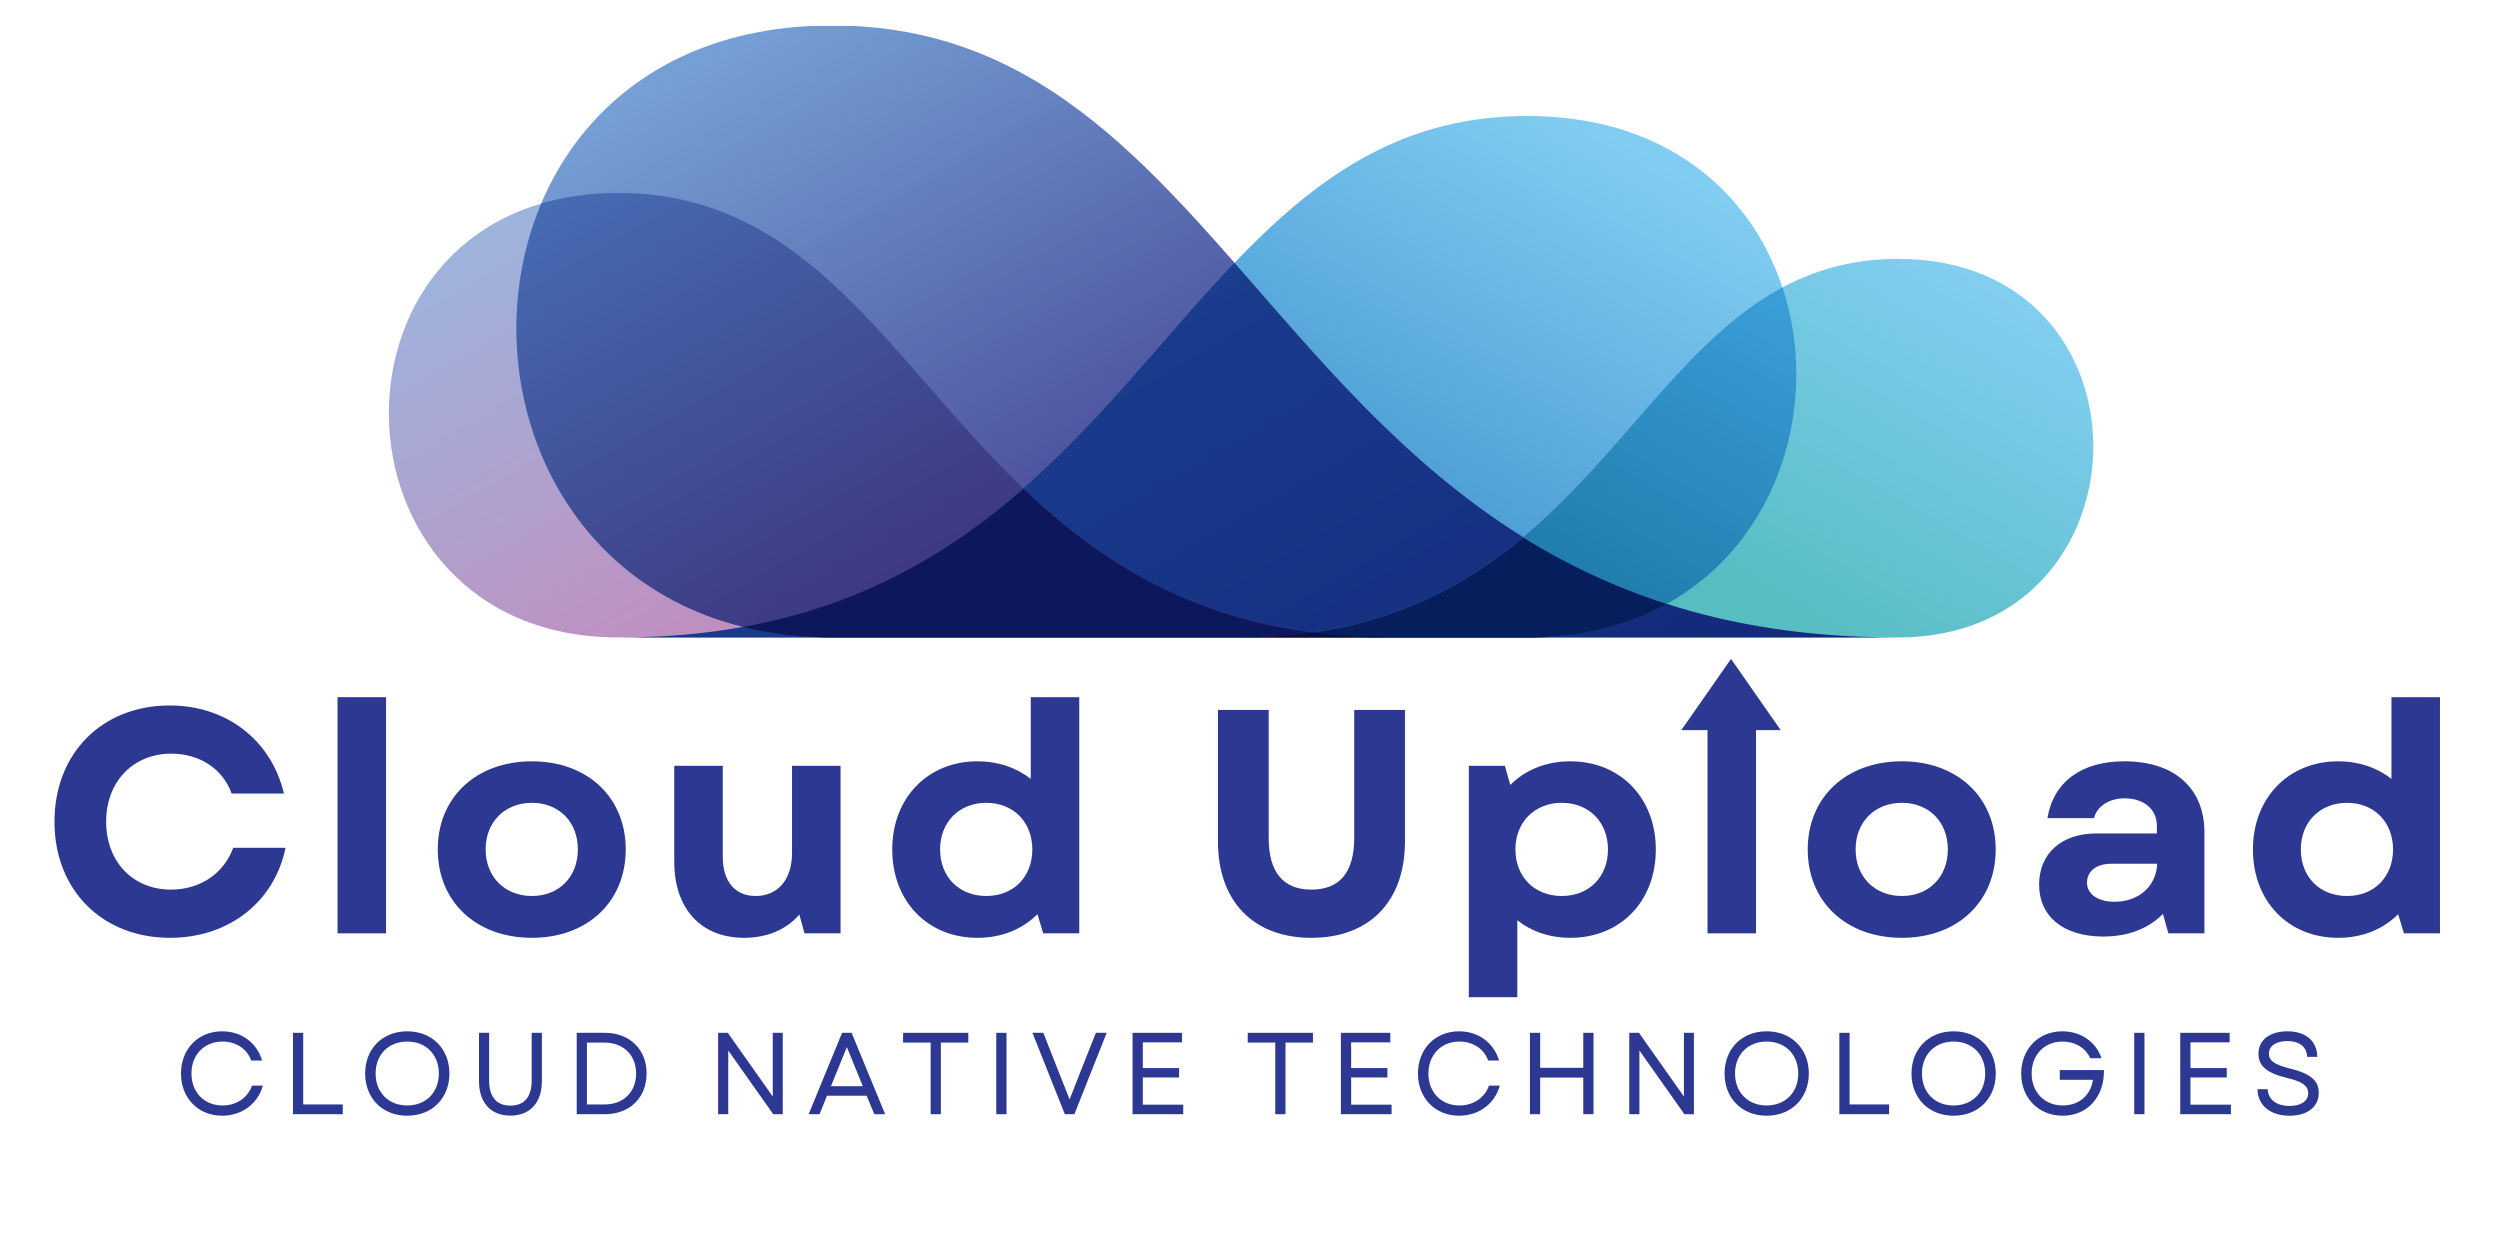
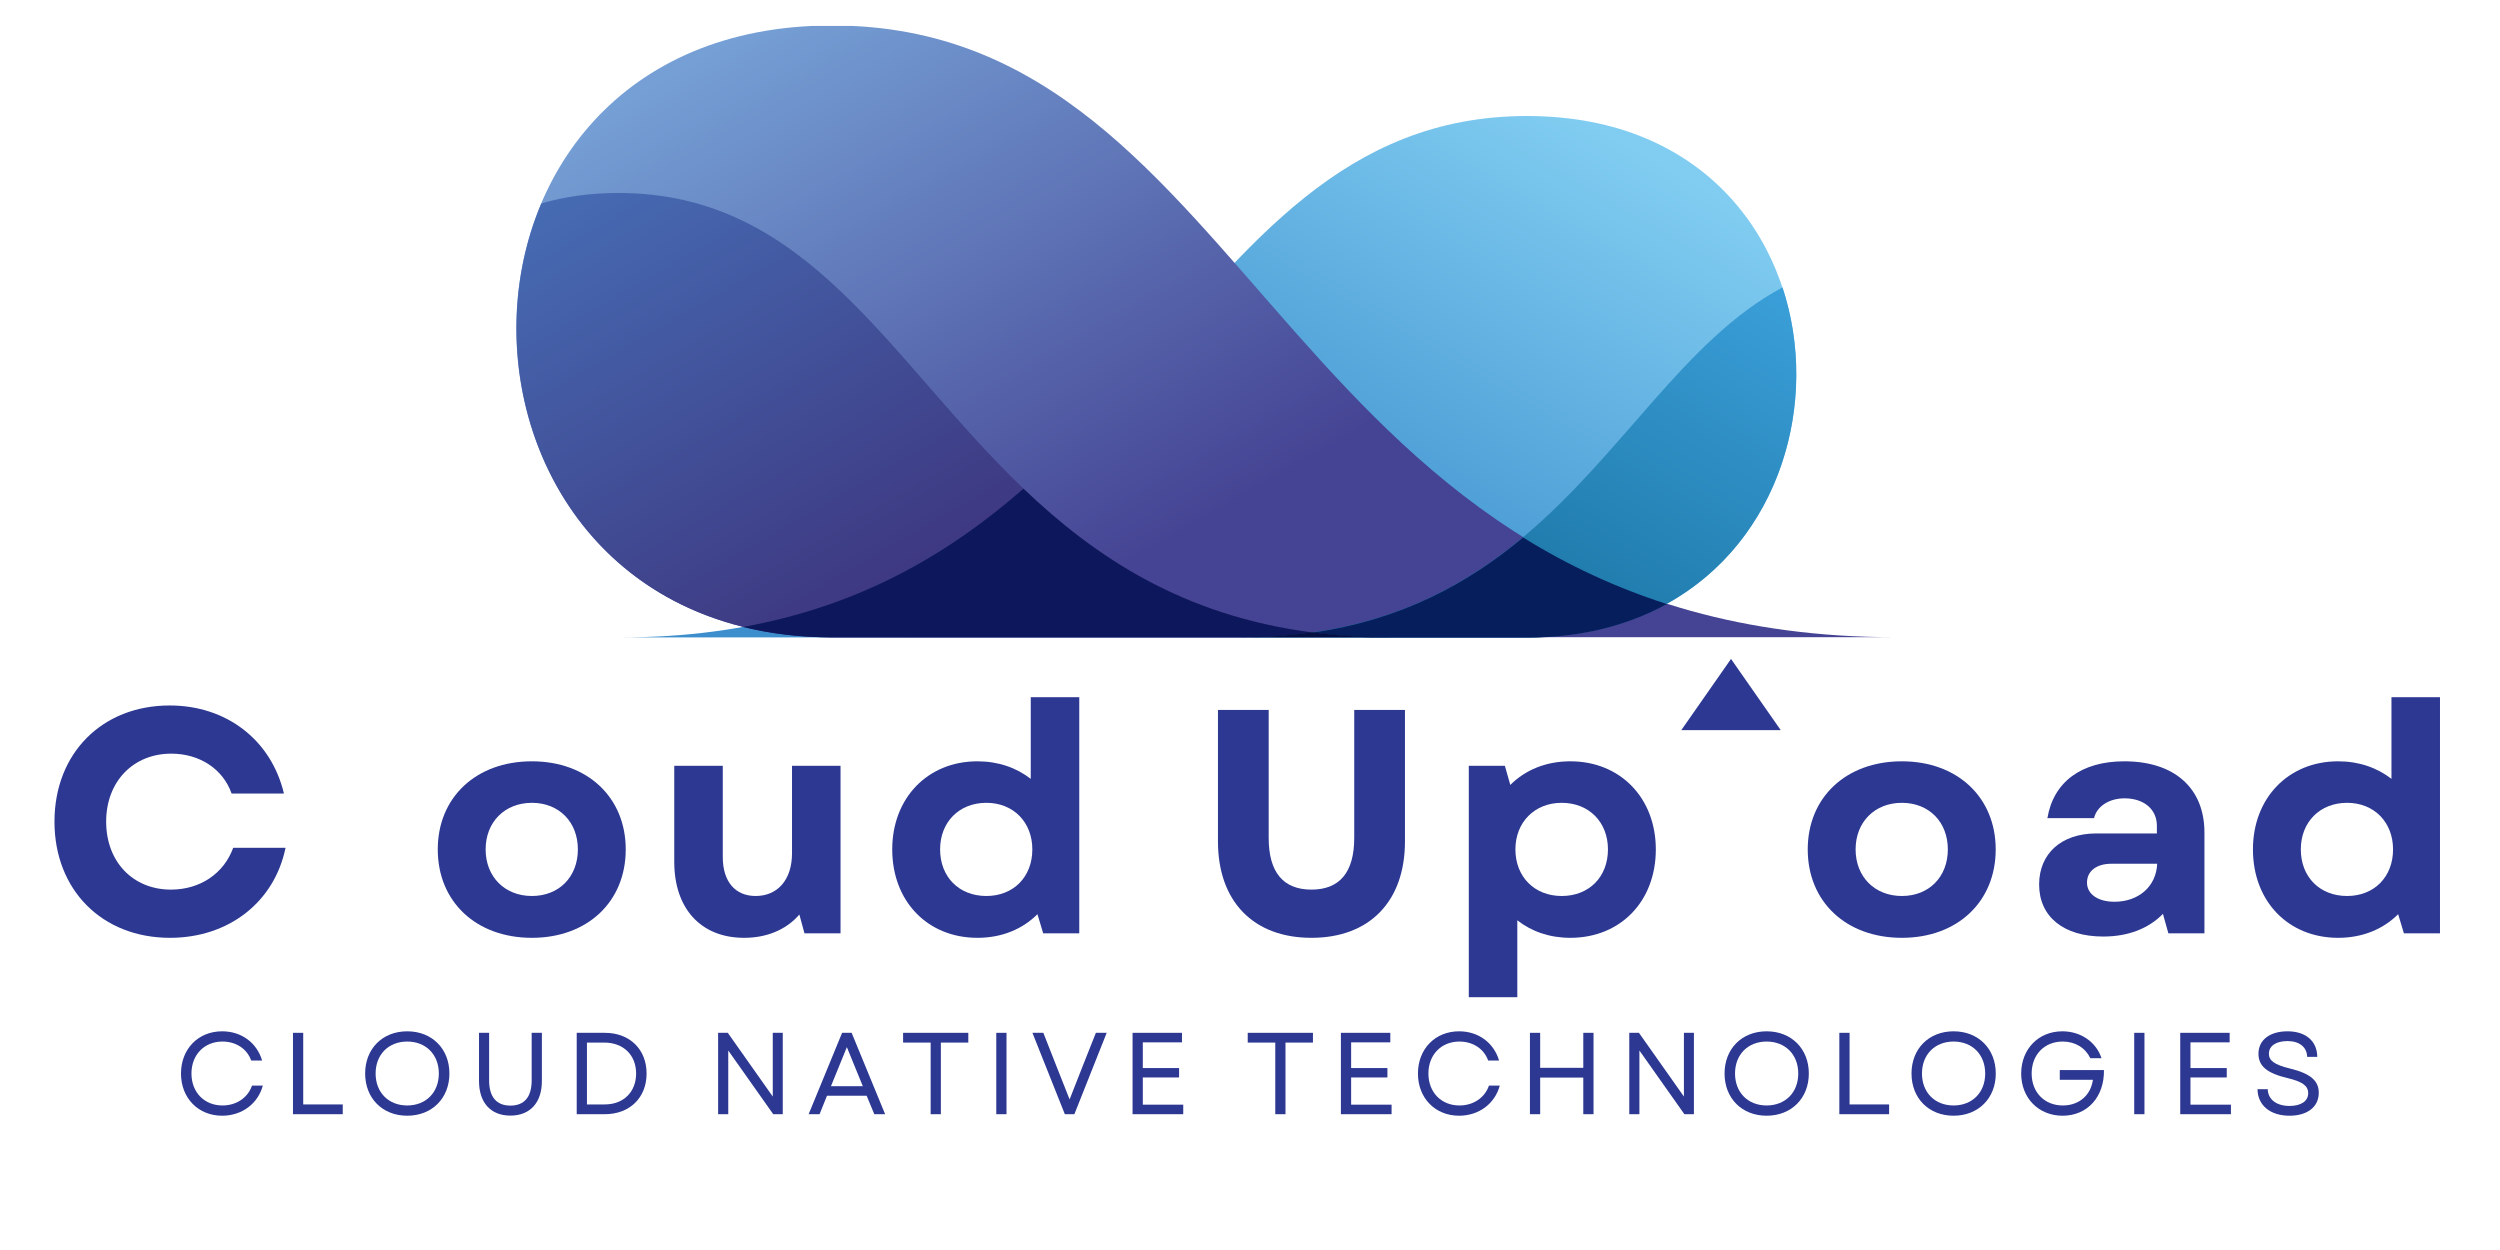
<svg xmlns="http://www.w3.org/2000/svg" width="500" zoomAndPan="magnify" viewBox="0 0 375 187.5" height="250" preserveAspectRatio="xMidYMid meet" version="1.0">
  <defs>
    <g />
    <clipPath id="629884ba1a">
      <path d="M 93 17 L 270 17 L 270 95.898 L 93 95.898 Z M 93 17 " clip-rule="nonzero" />
    </clipPath>
    <clipPath id="51fac3583f">
      <path d="M 229.066 17.402 C 283.559 17.402 282.223 95.609 229.066 95.609 L 93.145 95.609 C 171.715 95.609 174.145 17.402 229.074 17.402 Z M 229.066 17.402 " clip-rule="nonzero" />
    </clipPath>
    <linearGradient x1="36.065" gradientTransform="matrix(3.038, 0, 0, 3.028, 43.571, 5.811)" y1="41.052" x2="62.921" gradientUnits="userSpaceOnUse" y2="-5.461" id="6731ac8a91">
      <stop stop-opacity="1" stop-color="rgb(23.499%, 55.699%, 80.399%)" offset="0" />
      <stop stop-opacity="1" stop-color="rgb(23.499%, 55.699%, 80.399%)" offset="0.25" />
      <stop stop-opacity="1" stop-color="rgb(23.499%, 55.699%, 80.399%)" offset="0.312" />
      <stop stop-opacity="1" stop-color="rgb(23.499%, 55.699%, 80.399%)" offset="0.344" />
      <stop stop-opacity="1" stop-color="rgb(23.508%, 55.708%, 80.403%)" offset="0.352" />
      <stop stop-opacity="1" stop-color="rgb(23.727%, 55.907%, 80.519%)" offset="0.355" />
      <stop stop-opacity="1" stop-color="rgb(23.936%, 56.097%, 80.629%)" offset="0.359" />
      <stop stop-opacity="1" stop-color="rgb(24.144%, 56.288%, 80.739%)" offset="0.363" />
      <stop stop-opacity="1" stop-color="rgb(24.353%, 56.479%, 80.85%)" offset="0.367" />
      <stop stop-opacity="1" stop-color="rgb(24.561%, 56.668%, 80.96%)" offset="0.371" />
      <stop stop-opacity="1" stop-color="rgb(24.77%, 56.859%, 81.07%)" offset="0.375" />
      <stop stop-opacity="1" stop-color="rgb(24.979%, 57.05%, 81.18%)" offset="0.379" />
      <stop stop-opacity="1" stop-color="rgb(25.188%, 57.24%, 81.29%)" offset="0.383" />
      <stop stop-opacity="1" stop-color="rgb(25.395%, 57.43%, 81.4%)" offset="0.387" />
      <stop stop-opacity="1" stop-color="rgb(25.604%, 57.62%, 81.509%)" offset="0.391" />
      <stop stop-opacity="1" stop-color="rgb(25.813%, 57.811%, 81.619%)" offset="0.395" />
      <stop stop-opacity="1" stop-color="rgb(26.022%, 58.002%, 81.729%)" offset="0.398" />
      <stop stop-opacity="1" stop-color="rgb(26.23%, 58.191%, 81.839%)" offset="0.402" />
      <stop stop-opacity="1" stop-color="rgb(26.439%, 58.382%, 81.949%)" offset="0.406" />
      <stop stop-opacity="1" stop-color="rgb(26.646%, 58.572%, 82.059%)" offset="0.41" />
      <stop stop-opacity="1" stop-color="rgb(26.855%, 58.763%, 82.169%)" offset="0.414" />
      <stop stop-opacity="1" stop-color="rgb(27.065%, 58.952%, 82.278%)" offset="0.418" />
      <stop stop-opacity="1" stop-color="rgb(27.274%, 59.143%, 82.39%)" offset="0.422" />
      <stop stop-opacity="1" stop-color="rgb(27.481%, 59.334%, 82.5%)" offset="0.426" />
      <stop stop-opacity="1" stop-color="rgb(27.69%, 59.525%, 82.61%)" offset="0.43" />
      <stop stop-opacity="1" stop-color="rgb(27.898%, 59.714%, 82.719%)" offset="0.434" />
      <stop stop-opacity="1" stop-color="rgb(28.107%, 59.904%, 82.829%)" offset="0.438" />
      <stop stop-opacity="1" stop-color="rgb(28.316%, 60.095%, 82.939%)" offset="0.441" />
      <stop stop-opacity="1" stop-color="rgb(28.525%, 60.286%, 83.049%)" offset="0.445" />
      <stop stop-opacity="1" stop-color="rgb(28.732%, 60.475%, 83.159%)" offset="0.449" />
      <stop stop-opacity="1" stop-color="rgb(28.941%, 60.666%, 83.269%)" offset="0.453" />
      <stop stop-opacity="1" stop-color="rgb(29.15%, 60.857%, 83.379%)" offset="0.457" />
      <stop stop-opacity="1" stop-color="rgb(29.359%, 61.047%, 83.488%)" offset="0.461" />
      <stop stop-opacity="1" stop-color="rgb(29.567%, 61.238%, 83.598%)" offset="0.465" />
      <stop stop-opacity="1" stop-color="rgb(29.776%, 61.429%, 83.708%)" offset="0.469" />
      <stop stop-opacity="1" stop-color="rgb(29.984%, 61.618%, 83.818%)" offset="0.473" />
      <stop stop-opacity="1" stop-color="rgb(30.193%, 61.809%, 83.929%)" offset="0.477" />
      <stop stop-opacity="1" stop-color="rgb(30.402%, 62%, 84.039%)" offset="0.48" />
      <stop stop-opacity="1" stop-color="rgb(30.611%, 62.19%, 84.149%)" offset="0.484" />
      <stop stop-opacity="1" stop-color="rgb(30.818%, 62.379%, 84.259%)" offset="0.488" />
      <stop stop-opacity="1" stop-color="rgb(31.027%, 62.57%, 84.369%)" offset="0.492" />
      <stop stop-opacity="1" stop-color="rgb(31.235%, 62.761%, 84.479%)" offset="0.496" />
      <stop stop-opacity="1" stop-color="rgb(31.444%, 62.952%, 84.589%)" offset="0.5" />
      <stop stop-opacity="1" stop-color="rgb(31.653%, 63.141%, 84.698%)" offset="0.504" />
      <stop stop-opacity="1" stop-color="rgb(31.862%, 63.332%, 84.808%)" offset="0.508" />
      <stop stop-opacity="1" stop-color="rgb(32.069%, 63.522%, 84.918%)" offset="0.512" />
      <stop stop-opacity="1" stop-color="rgb(32.278%, 63.713%, 85.028%)" offset="0.516" />
      <stop stop-opacity="1" stop-color="rgb(32.487%, 63.902%, 85.138%)" offset="0.52" />
      <stop stop-opacity="1" stop-color="rgb(32.697%, 64.093%, 85.248%)" offset="0.523" />
      <stop stop-opacity="1" stop-color="rgb(32.904%, 64.284%, 85.358%)" offset="0.527" />
      <stop stop-opacity="1" stop-color="rgb(33.113%, 64.474%, 85.468%)" offset="0.531" />
      <stop stop-opacity="1" stop-color="rgb(33.321%, 64.664%, 85.577%)" offset="0.535" />
      <stop stop-opacity="1" stop-color="rgb(33.53%, 64.854%, 85.689%)" offset="0.539" />
      <stop stop-opacity="1" stop-color="rgb(33.739%, 65.045%, 85.799%)" offset="0.543" />
      <stop stop-opacity="1" stop-color="rgb(33.948%, 65.236%, 85.909%)" offset="0.547" />
      <stop stop-opacity="1" stop-color="rgb(34.155%, 65.425%, 86.018%)" offset="0.551" />
      <stop stop-opacity="1" stop-color="rgb(34.364%, 65.616%, 86.128%)" offset="0.555" />
      <stop stop-opacity="1" stop-color="rgb(34.572%, 65.807%, 86.238%)" offset="0.559" />
      <stop stop-opacity="1" stop-color="rgb(34.781%, 65.997%, 86.348%)" offset="0.562" />
      <stop stop-opacity="1" stop-color="rgb(34.99%, 66.187%, 86.458%)" offset="0.566" />
      <stop stop-opacity="1" stop-color="rgb(35.199%, 66.377%, 86.568%)" offset="0.57" />
      <stop stop-opacity="1" stop-color="rgb(35.406%, 66.568%, 86.678%)" offset="0.574" />
      <stop stop-opacity="1" stop-color="rgb(35.616%, 66.759%, 86.787%)" offset="0.578" />
      <stop stop-opacity="1" stop-color="rgb(35.823%, 66.948%, 86.897%)" offset="0.582" />
      <stop stop-opacity="1" stop-color="rgb(36.032%, 67.139%, 87.007%)" offset="0.586" />
      <stop stop-opacity="1" stop-color="rgb(36.241%, 67.329%, 87.117%)" offset="0.59" />
      <stop stop-opacity="1" stop-color="rgb(36.45%, 67.52%, 87.228%)" offset="0.594" />
      <stop stop-opacity="1" stop-color="rgb(36.658%, 67.709%, 87.338%)" offset="0.598" />
      <stop stop-opacity="1" stop-color="rgb(36.867%, 67.9%, 87.448%)" offset="0.602" />
      <stop stop-opacity="1" stop-color="rgb(37.076%, 68.091%, 87.558%)" offset="0.605" />
      <stop stop-opacity="1" stop-color="rgb(37.285%, 68.282%, 87.668%)" offset="0.609" />
      <stop stop-opacity="1" stop-color="rgb(37.492%, 68.471%, 87.778%)" offset="0.613" />
      <stop stop-opacity="1" stop-color="rgb(37.701%, 68.661%, 87.888%)" offset="0.617" />
      <stop stop-opacity="1" stop-color="rgb(37.909%, 68.852%, 87.997%)" offset="0.621" />
      <stop stop-opacity="1" stop-color="rgb(38.118%, 69.043%, 88.107%)" offset="0.625" />
      <stop stop-opacity="1" stop-color="rgb(38.327%, 69.232%, 88.217%)" offset="0.629" />
      <stop stop-opacity="1" stop-color="rgb(38.536%, 69.423%, 88.327%)" offset="0.633" />
      <stop stop-opacity="1" stop-color="rgb(38.744%, 69.614%, 88.437%)" offset="0.637" />
      <stop stop-opacity="1" stop-color="rgb(38.953%, 69.804%, 88.547%)" offset="0.641" />
      <stop stop-opacity="1" stop-color="rgb(39.16%, 69.994%, 88.657%)" offset="0.645" />
      <stop stop-opacity="1" stop-color="rgb(39.369%, 70.184%, 88.768%)" offset="0.648" />
      <stop stop-opacity="1" stop-color="rgb(39.578%, 70.375%, 88.878%)" offset="0.652" />
      <stop stop-opacity="1" stop-color="rgb(39.787%, 70.566%, 88.988%)" offset="0.656" />
      <stop stop-opacity="1" stop-color="rgb(39.995%, 70.755%, 89.098%)" offset="0.66" />
      <stop stop-opacity="1" stop-color="rgb(40.204%, 70.946%, 89.207%)" offset="0.664" />
      <stop stop-opacity="1" stop-color="rgb(40.413%, 71.136%, 89.317%)" offset="0.668" />
      <stop stop-opacity="1" stop-color="rgb(40.622%, 71.327%, 89.427%)" offset="0.672" />
      <stop stop-opacity="1" stop-color="rgb(40.829%, 71.516%, 89.537%)" offset="0.676" />
      <stop stop-opacity="1" stop-color="rgb(41.039%, 71.707%, 89.647%)" offset="0.68" />
      <stop stop-opacity="1" stop-color="rgb(41.246%, 71.898%, 89.757%)" offset="0.684" />
      <stop stop-opacity="1" stop-color="rgb(41.455%, 72.089%, 89.867%)" offset="0.688" />
      <stop stop-opacity="1" stop-color="rgb(41.664%, 72.278%, 89.977%)" offset="0.691" />
      <stop stop-opacity="1" stop-color="rgb(41.873%, 72.469%, 90.086%)" offset="0.695" />
      <stop stop-opacity="1" stop-color="rgb(42.081%, 72.659%, 90.196%)" offset="0.699" />
      <stop stop-opacity="1" stop-color="rgb(42.29%, 72.85%, 90.308%)" offset="0.703" />
      <stop stop-opacity="1" stop-color="rgb(42.497%, 73.039%, 90.417%)" offset="0.707" />
      <stop stop-opacity="1" stop-color="rgb(42.706%, 73.23%, 90.527%)" offset="0.711" />
      <stop stop-opacity="1" stop-color="rgb(42.915%, 73.421%, 90.637%)" offset="0.715" />
      <stop stop-opacity="1" stop-color="rgb(43.124%, 73.611%, 90.747%)" offset="0.719" />
      <stop stop-opacity="1" stop-color="rgb(43.332%, 73.801%, 90.857%)" offset="0.723" />
      <stop stop-opacity="1" stop-color="rgb(43.541%, 73.991%, 90.967%)" offset="0.727" />
      <stop stop-opacity="1" stop-color="rgb(43.75%, 74.182%, 91.077%)" offset="0.73" />
      <stop stop-opacity="1" stop-color="rgb(43.959%, 74.373%, 91.187%)" offset="0.734" />
      <stop stop-opacity="1" stop-color="rgb(44.167%, 74.564%, 91.296%)" offset="0.738" />
      <stop stop-opacity="1" stop-color="rgb(44.376%, 74.754%, 91.406%)" offset="0.742" />
      <stop stop-opacity="1" stop-color="rgb(44.583%, 74.944%, 91.516%)" offset="0.746" />
      <stop stop-opacity="1" stop-color="rgb(44.792%, 75.134%, 91.626%)" offset="0.75" />
      <stop stop-opacity="1" stop-color="rgb(45.001%, 75.325%, 91.736%)" offset="0.754" />
      <stop stop-opacity="1" stop-color="rgb(45.21%, 75.516%, 91.847%)" offset="0.758" />
      <stop stop-opacity="1" stop-color="rgb(45.418%, 75.705%, 91.957%)" offset="0.762" />
      <stop stop-opacity="1" stop-color="rgb(45.627%, 75.896%, 92.067%)" offset="0.766" />
      <stop stop-opacity="1" stop-color="rgb(45.834%, 76.086%, 92.177%)" offset="0.77" />
      <stop stop-opacity="1" stop-color="rgb(46.043%, 76.277%, 92.287%)" offset="0.773" />
      <stop stop-opacity="1" stop-color="rgb(46.252%, 76.466%, 92.397%)" offset="0.777" />
      <stop stop-opacity="1" stop-color="rgb(46.461%, 76.657%, 92.506%)" offset="0.781" />
      <stop stop-opacity="1" stop-color="rgb(46.669%, 76.848%, 92.616%)" offset="0.785" />
      <stop stop-opacity="1" stop-color="rgb(46.878%, 77.039%, 92.726%)" offset="0.789" />
      <stop stop-opacity="1" stop-color="rgb(47.087%, 77.228%, 92.836%)" offset="0.793" />
      <stop stop-opacity="1" stop-color="rgb(47.296%, 77.419%, 92.946%)" offset="0.797" />
      <stop stop-opacity="1" stop-color="rgb(47.504%, 77.609%, 93.056%)" offset="0.801" />
      <stop stop-opacity="1" stop-color="rgb(47.713%, 77.8%, 93.166%)" offset="0.805" />
      <stop stop-opacity="1" stop-color="rgb(47.92%, 77.989%, 93.275%)" offset="0.809" />
      <stop stop-opacity="1" stop-color="rgb(48.129%, 78.18%, 93.387%)" offset="0.812" />
      <stop stop-opacity="1" stop-color="rgb(48.338%, 78.371%, 93.497%)" offset="0.816" />
      <stop stop-opacity="1" stop-color="rgb(48.547%, 78.561%, 93.607%)" offset="0.82" />
      <stop stop-opacity="1" stop-color="rgb(48.755%, 78.751%, 93.716%)" offset="0.824" />
      <stop stop-opacity="1" stop-color="rgb(48.964%, 78.941%, 93.826%)" offset="0.828" />
      <stop stop-opacity="1" stop-color="rgb(49.171%, 79.132%, 93.936%)" offset="0.832" />
      <stop stop-opacity="1" stop-color="rgb(49.38%, 79.323%, 94.046%)" offset="0.836" />
      <stop stop-opacity="1" stop-color="rgb(49.59%, 79.512%, 94.156%)" offset="0.84" />
      <stop stop-opacity="1" stop-color="rgb(49.799%, 79.703%, 94.266%)" offset="0.844" />
      <stop stop-opacity="1" stop-color="rgb(50.006%, 79.893%, 94.376%)" offset="0.848" />
      <stop stop-opacity="1" stop-color="rgb(50.215%, 80.084%, 94.485%)" offset="0.852" />
      <stop stop-opacity="1" stop-color="rgb(50.424%, 80.273%, 94.595%)" offset="0.855" />
      <stop stop-opacity="1" stop-color="rgb(50.633%, 80.464%, 94.705%)" offset="0.859" />
      <stop stop-opacity="1" stop-color="rgb(50.816%, 80.632%, 94.801%)" offset="0.875" />
      <stop stop-opacity="1" stop-color="rgb(50.999%, 80.8%, 94.899%)" offset="1" />
    </linearGradient>
    <clipPath id="b2928decbe">
-       <path d="M 58 28 L 209 28 L 209 95.898 L 58 95.898 Z M 58 28 " clip-rule="nonzero" />
-     </clipPath>
+       </clipPath>
    <clipPath id="01c2e3e5df">
      <path d="M 92.719 28.973 C 46.285 28.973 47.449 95.613 92.719 95.613 L 208.531 95.613 C 141.586 95.613 139.52 28.973 92.719 28.973 Z M 92.719 28.973 " clip-rule="nonzero" />
    </clipPath>
    <linearGradient x1="37.483" gradientTransform="matrix(3.038, 0, 0, 3.028, 43.571, 5.811)" y1="39.367" x2="14.602" gradientUnits="userSpaceOnUse" y2="-0.266" id="d7189683a2">
      <stop stop-opacity="1" stop-color="rgb(75.699%, 55.299%, 74.5%)" offset="0" />
      <stop stop-opacity="1" stop-color="rgb(75.699%, 55.299%, 74.5%)" offset="0.25" />
      <stop stop-opacity="1" stop-color="rgb(75.699%, 55.299%, 74.5%)" offset="0.312" />
      <stop stop-opacity="1" stop-color="rgb(75.699%, 55.299%, 74.5%)" offset="0.344" />
      <stop stop-opacity="1" stop-color="rgb(75.587%, 55.418%, 74.594%)" offset="0.359" />
      <stop stop-opacity="1" stop-color="rgb(75.371%, 55.653%, 74.782%)" offset="0.367" />
      <stop stop-opacity="1" stop-color="rgb(75.16%, 55.884%, 74.965%)" offset="0.375" />
      <stop stop-opacity="1" stop-color="rgb(74.948%, 56.113%, 75.148%)" offset="0.383" />
      <stop stop-opacity="1" stop-color="rgb(74.736%, 56.343%, 75.331%)" offset="0.391" />
      <stop stop-opacity="1" stop-color="rgb(74.524%, 56.573%, 75.516%)" offset="0.398" />
      <stop stop-opacity="1" stop-color="rgb(74.313%, 56.802%, 75.699%)" offset="0.406" />
      <stop stop-opacity="1" stop-color="rgb(74.101%, 57.033%, 75.882%)" offset="0.414" />
      <stop stop-opacity="1" stop-color="rgb(73.889%, 57.262%, 76.065%)" offset="0.416" />
      <stop stop-opacity="1" stop-color="rgb(73.784%, 57.378%, 76.157%)" offset="0.422" />
      <stop stop-opacity="1" stop-color="rgb(73.677%, 57.492%, 76.248%)" offset="0.43" />
      <stop stop-opacity="1" stop-color="rgb(73.466%, 57.721%, 76.431%)" offset="0.438" />
      <stop stop-opacity="1" stop-color="rgb(73.254%, 57.951%, 76.614%)" offset="0.445" />
      <stop stop-opacity="1" stop-color="rgb(73.042%, 58.18%, 76.797%)" offset="0.453" />
      <stop stop-opacity="1" stop-color="rgb(72.83%, 58.411%, 76.981%)" offset="0.461" />
      <stop stop-opacity="1" stop-color="rgb(72.62%, 58.641%, 77.164%)" offset="0.469" />
      <stop stop-opacity="1" stop-color="rgb(72.408%, 58.87%, 77.347%)" offset="0.477" />
      <stop stop-opacity="1" stop-color="rgb(72.195%, 59.1%, 77.53%)" offset="0.484" />
      <stop stop-opacity="1" stop-color="rgb(71.983%, 59.329%, 77.713%)" offset="0.492" />
      <stop stop-opacity="1" stop-color="rgb(71.773%, 59.56%, 77.896%)" offset="0.5" />
      <stop stop-opacity="1" stop-color="rgb(71.561%, 59.789%, 78.079%)" offset="0.508" />
      <stop stop-opacity="1" stop-color="rgb(71.349%, 60.019%, 78.262%)" offset="0.516" />
      <stop stop-opacity="1" stop-color="rgb(71.136%, 60.249%, 78.445%)" offset="0.523" />
      <stop stop-opacity="1" stop-color="rgb(70.926%, 60.478%, 78.629%)" offset="0.531" />
      <stop stop-opacity="1" stop-color="rgb(70.714%, 60.709%, 78.813%)" offset="0.539" />
      <stop stop-opacity="1" stop-color="rgb(70.502%, 60.938%, 78.996%)" offset="0.547" />
      <stop stop-opacity="1" stop-color="rgb(70.29%, 61.168%, 79.179%)" offset="0.555" />
      <stop stop-opacity="1" stop-color="rgb(70.079%, 61.397%, 79.362%)" offset="0.562" />
      <stop stop-opacity="1" stop-color="rgb(69.867%, 61.627%, 79.546%)" offset="0.57" />
      <stop stop-opacity="1" stop-color="rgb(69.655%, 61.856%, 79.729%)" offset="0.578" />
      <stop stop-opacity="1" stop-color="rgb(69.443%, 62.086%, 79.912%)" offset="0.584" />
      <stop stop-opacity="1" stop-color="rgb(69.337%, 62.202%, 80.003%)" offset="0.586" />
      <stop stop-opacity="1" stop-color="rgb(69.232%, 62.317%, 80.095%)" offset="0.594" />
      <stop stop-opacity="1" stop-color="rgb(69.02%, 62.546%, 80.278%)" offset="0.602" />
      <stop stop-opacity="1" stop-color="rgb(68.808%, 62.776%, 80.461%)" offset="0.609" />
      <stop stop-opacity="1" stop-color="rgb(68.596%, 63.005%, 80.644%)" offset="0.617" />
      <stop stop-opacity="1" stop-color="rgb(68.385%, 63.235%, 80.827%)" offset="0.625" />
      <stop stop-opacity="1" stop-color="rgb(68.173%, 63.464%, 81.01%)" offset="0.633" />
      <stop stop-opacity="1" stop-color="rgb(67.961%, 63.695%, 81.194%)" offset="0.641" />
      <stop stop-opacity="1" stop-color="rgb(67.749%, 63.925%, 81.377%)" offset="0.648" />
      <stop stop-opacity="1" stop-color="rgb(67.538%, 64.154%, 81.56%)" offset="0.656" />
      <stop stop-opacity="1" stop-color="rgb(67.326%, 64.384%, 81.743%)" offset="0.664" />
      <stop stop-opacity="1" stop-color="rgb(67.114%, 64.613%, 81.927%)" offset="0.672" />
      <stop stop-opacity="1" stop-color="rgb(66.902%, 64.844%, 82.111%)" offset="0.68" />
      <stop stop-opacity="1" stop-color="rgb(66.692%, 65.073%, 82.294%)" offset="0.688" />
      <stop stop-opacity="1" stop-color="rgb(66.479%, 65.303%, 82.477%)" offset="0.695" />
      <stop stop-opacity="1" stop-color="rgb(66.267%, 65.532%, 82.66%)" offset="0.703" />
      <stop stop-opacity="1" stop-color="rgb(66.055%, 65.762%, 82.843%)" offset="0.711" />
      <stop stop-opacity="1" stop-color="rgb(65.845%, 65.993%, 83.026%)" offset="0.719" />
      <stop stop-opacity="1" stop-color="rgb(65.633%, 66.222%, 83.209%)" offset="0.727" />
      <stop stop-opacity="1" stop-color="rgb(65.421%, 66.452%, 83.392%)" offset="0.734" />
      <stop stop-opacity="1" stop-color="rgb(65.208%, 66.681%, 83.575%)" offset="0.742" />
      <stop stop-opacity="1" stop-color="rgb(64.998%, 66.911%, 83.759%)" offset="0.75" />
      <stop stop-opacity="1" stop-color="rgb(64.786%, 67.14%, 83.942%)" offset="0.758" />
      <stop stop-opacity="1" stop-color="rgb(64.574%, 67.371%, 84.125%)" offset="0.766" />
      <stop stop-opacity="1" stop-color="rgb(64.362%, 67.601%, 84.308%)" offset="0.773" />
      <stop stop-opacity="1" stop-color="rgb(64.151%, 67.83%, 84.491%)" offset="0.781" />
      <stop stop-opacity="1" stop-color="rgb(63.939%, 68.06%, 84.674%)" offset="0.789" />
      <stop stop-opacity="1" stop-color="rgb(63.727%, 68.289%, 84.857%)" offset="0.797" />
      <stop stop-opacity="1" stop-color="rgb(63.515%, 68.52%, 85.04%)" offset="0.805" />
      <stop stop-opacity="1" stop-color="rgb(63.303%, 68.748%, 85.225%)" offset="0.812" />
      <stop stop-opacity="1" stop-color="rgb(63.092%, 68.979%, 85.408%)" offset="0.82" />
      <stop stop-opacity="1" stop-color="rgb(62.88%, 69.208%, 85.591%)" offset="0.828" />
      <stop stop-opacity="1" stop-color="rgb(62.668%, 69.438%, 85.774%)" offset="0.836" />
      <stop stop-opacity="1" stop-color="rgb(62.456%, 69.669%, 85.957%)" offset="0.844" />
      <stop stop-opacity="1" stop-color="rgb(62.245%, 69.897%, 86.14%)" offset="0.852" />
      <stop stop-opacity="1" stop-color="rgb(62.033%, 70.128%, 86.324%)" offset="0.859" />
      <stop stop-opacity="1" stop-color="rgb(61.763%, 70.421%, 86.557%)" offset="0.875" />
      <stop stop-opacity="1" stop-color="rgb(61.6%, 70.599%, 86.699%)" offset="1" />
    </linearGradient>
    <clipPath id="f90e58534a">
      <path d="M 77 3.895 L 285 3.895 L 285 95.898 L 77 95.898 Z M 77 3.895 " clip-rule="nonzero" />
    </clipPath>
    <clipPath id="c9258eaccf">
      <path d="M 124.816 3.82 C 60.859 3.82 62.461 95.582 124.816 95.582 L 284.348 95.582 C 192.129 95.582 189.281 3.82 124.816 3.82 Z M 124.816 3.82 " clip-rule="nonzero" />
    </clipPath>
    <linearGradient x1="56.087" gradientTransform="matrix(3.038, 0, 0, 3.028, 43.571, 5.811)" y1="43.026" x2="24.583" gradientUnits="userSpaceOnUse" y2="-11.54" id="402daec0e7">
      <stop stop-opacity="1" stop-color="rgb(27.1%, 26.7%, 57.999%)" offset="0" />
      <stop stop-opacity="1" stop-color="rgb(27.1%, 26.7%, 57.999%)" offset="0.25" />
      <stop stop-opacity="1" stop-color="rgb(27.1%, 26.7%, 57.999%)" offset="0.312" />
      <stop stop-opacity="1" stop-color="rgb(27.1%, 26.7%, 57.999%)" offset="0.344" />
      <stop stop-opacity="1" stop-color="rgb(27.104%, 26.711%, 58.006%)" offset="0.352" />
      <stop stop-opacity="1" stop-color="rgb(27.254%, 26.994%, 58.209%)" offset="0.355" />
      <stop stop-opacity="1" stop-color="rgb(27.399%, 27.267%, 58.403%)" offset="0.359" />
      <stop stop-opacity="1" stop-color="rgb(27.542%, 27.541%, 58.597%)" offset="0.363" />
      <stop stop-opacity="1" stop-color="rgb(27.687%, 27.814%, 58.792%)" offset="0.367" />
      <stop stop-opacity="1" stop-color="rgb(27.831%, 28.087%, 58.986%)" offset="0.371" />
      <stop stop-opacity="1" stop-color="rgb(27.975%, 28.36%, 59.181%)" offset="0.375" />
      <stop stop-opacity="1" stop-color="rgb(28.119%, 28.633%, 59.375%)" offset="0.379" />
      <stop stop-opacity="1" stop-color="rgb(28.264%, 28.906%, 59.57%)" offset="0.383" />
      <stop stop-opacity="1" stop-color="rgb(28.407%, 29.179%, 59.764%)" offset="0.387" />
      <stop stop-opacity="1" stop-color="rgb(28.552%, 29.453%, 59.958%)" offset="0.391" />
      <stop stop-opacity="1" stop-color="rgb(28.696%, 29.726%, 60.152%)" offset="0.395" />
      <stop stop-opacity="1" stop-color="rgb(28.841%, 29.999%, 60.347%)" offset="0.398" />
      <stop stop-opacity="1" stop-color="rgb(28.984%, 30.272%, 60.541%)" offset="0.402" />
      <stop stop-opacity="1" stop-color="rgb(29.128%, 30.545%, 60.736%)" offset="0.406" />
      <stop stop-opacity="1" stop-color="rgb(29.271%, 30.818%, 60.93%)" offset="0.41" />
      <stop stop-opacity="1" stop-color="rgb(29.416%, 31.091%, 61.125%)" offset="0.414" />
      <stop stop-opacity="1" stop-color="rgb(29.559%, 31.364%, 61.319%)" offset="0.418" />
      <stop stop-opacity="1" stop-color="rgb(29.704%, 31.638%, 61.514%)" offset="0.422" />
      <stop stop-opacity="1" stop-color="rgb(29.848%, 31.911%, 61.708%)" offset="0.426" />
      <stop stop-opacity="1" stop-color="rgb(29.993%, 32.185%, 61.902%)" offset="0.43" />
      <stop stop-opacity="1" stop-color="rgb(30.136%, 32.458%, 62.096%)" offset="0.434" />
      <stop stop-opacity="1" stop-color="rgb(30.281%, 32.732%, 62.291%)" offset="0.438" />
      <stop stop-opacity="1" stop-color="rgb(30.424%, 33.005%, 62.485%)" offset="0.441" />
      <stop stop-opacity="1" stop-color="rgb(30.569%, 33.278%, 62.68%)" offset="0.445" />
      <stop stop-opacity="1" stop-color="rgb(30.713%, 33.551%, 62.874%)" offset="0.449" />
      <stop stop-opacity="1" stop-color="rgb(30.858%, 33.824%, 63.069%)" offset="0.453" />
      <stop stop-opacity="1" stop-color="rgb(31.001%, 34.097%, 63.263%)" offset="0.457" />
      <stop stop-opacity="1" stop-color="rgb(31.145%, 34.37%, 63.457%)" offset="0.461" />
      <stop stop-opacity="1" stop-color="rgb(31.288%, 34.644%, 63.651%)" offset="0.465" />
      <stop stop-opacity="1" stop-color="rgb(31.433%, 34.917%, 63.846%)" offset="0.469" />
      <stop stop-opacity="1" stop-color="rgb(31.577%, 35.19%, 64.04%)" offset="0.473" />
      <stop stop-opacity="1" stop-color="rgb(31.721%, 35.463%, 64.235%)" offset="0.477" />
      <stop stop-opacity="1" stop-color="rgb(31.865%, 35.736%, 64.429%)" offset="0.48" />
      <stop stop-opacity="1" stop-color="rgb(32.01%, 36.009%, 64.624%)" offset="0.484" />
      <stop stop-opacity="1" stop-color="rgb(32.153%, 36.282%, 64.818%)" offset="0.488" />
      <stop stop-opacity="1" stop-color="rgb(32.298%, 36.555%, 65.012%)" offset="0.492" />
      <stop stop-opacity="1" stop-color="rgb(32.442%, 36.829%, 65.205%)" offset="0.496" />
      <stop stop-opacity="1" stop-color="rgb(32.587%, 37.102%, 65.401%)" offset="0.5" />
      <stop stop-opacity="1" stop-color="rgb(32.73%, 37.375%, 65.594%)" offset="0.504" />
      <stop stop-opacity="1" stop-color="rgb(32.875%, 37.648%, 65.79%)" offset="0.508" />
      <stop stop-opacity="1" stop-color="rgb(33.018%, 37.921%, 65.984%)" offset="0.512" />
      <stop stop-opacity="1" stop-color="rgb(33.162%, 38.194%, 66.179%)" offset="0.516" />
      <stop stop-opacity="1" stop-color="rgb(33.305%, 38.467%, 66.373%)" offset="0.52" />
      <stop stop-opacity="1" stop-color="rgb(33.45%, 38.741%, 66.566%)" offset="0.523" />
      <stop stop-opacity="1" stop-color="rgb(33.594%, 39.014%, 66.76%)" offset="0.527" />
      <stop stop-opacity="1" stop-color="rgb(33.739%, 39.287%, 66.956%)" offset="0.531" />
      <stop stop-opacity="1" stop-color="rgb(33.882%, 39.56%, 67.149%)" offset="0.535" />
      <stop stop-opacity="1" stop-color="rgb(34.027%, 39.833%, 67.345%)" offset="0.539" />
      <stop stop-opacity="1" stop-color="rgb(34.171%, 40.106%, 67.538%)" offset="0.543" />
      <stop stop-opacity="1" stop-color="rgb(34.315%, 40.379%, 67.734%)" offset="0.547" />
      <stop stop-opacity="1" stop-color="rgb(34.459%, 40.652%, 67.928%)" offset="0.551" />
      <stop stop-opacity="1" stop-color="rgb(34.604%, 40.926%, 68.121%)" offset="0.555" />
      <stop stop-opacity="1" stop-color="rgb(34.747%, 41.199%, 68.315%)" offset="0.559" />
      <stop stop-opacity="1" stop-color="rgb(34.892%, 41.472%, 68.51%)" offset="0.562" />
      <stop stop-opacity="1" stop-color="rgb(35.036%, 41.745%, 68.704%)" offset="0.566" />
      <stop stop-opacity="1" stop-color="rgb(35.179%, 42.018%, 68.9%)" offset="0.57" />
      <stop stop-opacity="1" stop-color="rgb(35.323%, 42.291%, 69.093%)" offset="0.574" />
      <stop stop-opacity="1" stop-color="rgb(35.468%, 42.564%, 69.289%)" offset="0.578" />
      <stop stop-opacity="1" stop-color="rgb(35.611%, 42.838%, 69.482%)" offset="0.582" />
      <stop stop-opacity="1" stop-color="rgb(35.756%, 43.111%, 69.676%)" offset="0.586" />
      <stop stop-opacity="1" stop-color="rgb(35.899%, 43.384%, 69.87%)" offset="0.59" />
      <stop stop-opacity="1" stop-color="rgb(36.044%, 43.657%, 70.065%)" offset="0.594" />
      <stop stop-opacity="1" stop-color="rgb(36.188%, 43.93%, 70.259%)" offset="0.598" />
      <stop stop-opacity="1" stop-color="rgb(36.333%, 44.203%, 70.454%)" offset="0.602" />
      <stop stop-opacity="1" stop-color="rgb(36.476%, 44.476%, 70.648%)" offset="0.605" />
      <stop stop-opacity="1" stop-color="rgb(36.621%, 44.749%, 70.844%)" offset="0.609" />
      <stop stop-opacity="1" stop-color="rgb(36.765%, 45.023%, 71.037%)" offset="0.613" />
      <stop stop-opacity="1" stop-color="rgb(36.909%, 45.296%, 71.233%)" offset="0.617" />
      <stop stop-opacity="1" stop-color="rgb(37.053%, 45.569%, 71.426%)" offset="0.621" />
      <stop stop-opacity="1" stop-color="rgb(37.196%, 45.842%, 71.62%)" offset="0.625" />
      <stop stop-opacity="1" stop-color="rgb(37.34%, 46.115%, 71.814%)" offset="0.629" />
      <stop stop-opacity="1" stop-color="rgb(37.485%, 46.39%, 72.009%)" offset="0.633" />
      <stop stop-opacity="1" stop-color="rgb(37.628%, 46.663%, 72.203%)" offset="0.637" />
      <stop stop-opacity="1" stop-color="rgb(37.773%, 46.936%, 72.398%)" offset="0.641" />
      <stop stop-opacity="1" stop-color="rgb(37.917%, 47.209%, 72.592%)" offset="0.645" />
      <stop stop-opacity="1" stop-color="rgb(38.062%, 47.482%, 72.787%)" offset="0.648" />
      <stop stop-opacity="1" stop-color="rgb(38.205%, 47.755%, 72.981%)" offset="0.652" />
      <stop stop-opacity="1" stop-color="rgb(38.35%, 48.029%, 73.175%)" offset="0.656" />
      <stop stop-opacity="1" stop-color="rgb(38.493%, 48.302%, 73.369%)" offset="0.66" />
      <stop stop-opacity="1" stop-color="rgb(38.638%, 48.575%, 73.564%)" offset="0.664" />
      <stop stop-opacity="1" stop-color="rgb(38.782%, 48.848%, 73.758%)" offset="0.668" />
      <stop stop-opacity="1" stop-color="rgb(38.927%, 49.121%, 73.953%)" offset="0.672" />
      <stop stop-opacity="1" stop-color="rgb(39.07%, 49.394%, 74.147%)" offset="0.676" />
      <stop stop-opacity="1" stop-color="rgb(39.214%, 49.667%, 74.342%)" offset="0.68" />
      <stop stop-opacity="1" stop-color="rgb(39.357%, 49.94%, 74.536%)" offset="0.684" />
      <stop stop-opacity="1" stop-color="rgb(39.502%, 50.214%, 74.73%)" offset="0.688" />
      <stop stop-opacity="1" stop-color="rgb(39.645%, 50.487%, 74.924%)" offset="0.691" />
      <stop stop-opacity="1" stop-color="rgb(39.79%, 50.76%, 75.119%)" offset="0.695" />
      <stop stop-opacity="1" stop-color="rgb(39.934%, 51.033%, 75.313%)" offset="0.699" />
      <stop stop-opacity="1" stop-color="rgb(40.079%, 51.306%, 75.508%)" offset="0.703" />
      <stop stop-opacity="1" stop-color="rgb(40.222%, 51.579%, 75.702%)" offset="0.707" />
      <stop stop-opacity="1" stop-color="rgb(40.367%, 51.852%, 75.897%)" offset="0.711" />
      <stop stop-opacity="1" stop-color="rgb(40.511%, 52.126%, 76.091%)" offset="0.715" />
      <stop stop-opacity="1" stop-color="rgb(40.656%, 52.399%, 76.285%)" offset="0.719" />
      <stop stop-opacity="1" stop-color="rgb(40.799%, 52.672%, 76.479%)" offset="0.723" />
      <stop stop-opacity="1" stop-color="rgb(40.942%, 52.945%, 76.674%)" offset="0.727" />
      <stop stop-opacity="1" stop-color="rgb(41.086%, 53.218%, 76.868%)" offset="0.73" />
      <stop stop-opacity="1" stop-color="rgb(41.231%, 53.491%, 77.063%)" offset="0.734" />
      <stop stop-opacity="1" stop-color="rgb(41.374%, 53.764%, 77.257%)" offset="0.738" />
      <stop stop-opacity="1" stop-color="rgb(41.519%, 54.037%, 77.452%)" offset="0.742" />
      <stop stop-opacity="1" stop-color="rgb(41.663%, 54.311%, 77.646%)" offset="0.746" />
      <stop stop-opacity="1" stop-color="rgb(41.808%, 54.584%, 77.84%)" offset="0.75" />
      <stop stop-opacity="1" stop-color="rgb(41.951%, 54.857%, 78.033%)" offset="0.754" />
      <stop stop-opacity="1" stop-color="rgb(42.096%, 55.13%, 78.229%)" offset="0.758" />
      <stop stop-opacity="1" stop-color="rgb(42.239%, 55.403%, 78.423%)" offset="0.762" />
      <stop stop-opacity="1" stop-color="rgb(42.384%, 55.676%, 78.618%)" offset="0.766" />
      <stop stop-opacity="1" stop-color="rgb(42.528%, 55.949%, 78.812%)" offset="0.77" />
      <stop stop-opacity="1" stop-color="rgb(42.673%, 56.223%, 79.007%)" offset="0.773" />
      <stop stop-opacity="1" stop-color="rgb(42.816%, 56.496%, 79.201%)" offset="0.777" />
      <stop stop-opacity="1" stop-color="rgb(42.96%, 56.769%, 79.395%)" offset="0.781" />
      <stop stop-opacity="1" stop-color="rgb(43.103%, 57.042%, 79.588%)" offset="0.785" />
      <stop stop-opacity="1" stop-color="rgb(43.248%, 57.315%, 79.784%)" offset="0.789" />
      <stop stop-opacity="1" stop-color="rgb(43.391%, 57.588%, 79.977%)" offset="0.793" />
      <stop stop-opacity="1" stop-color="rgb(43.536%, 57.861%, 80.173%)" offset="0.797" />
      <stop stop-opacity="1" stop-color="rgb(43.68%, 58.134%, 80.367%)" offset="0.801" />
      <stop stop-opacity="1" stop-color="rgb(43.825%, 58.408%, 80.562%)" offset="0.805" />
      <stop stop-opacity="1" stop-color="rgb(43.968%, 58.681%, 80.756%)" offset="0.809" />
      <stop stop-opacity="1" stop-color="rgb(44.113%, 58.954%, 80.949%)" offset="0.812" />
      <stop stop-opacity="1" stop-color="rgb(44.257%, 59.227%, 81.143%)" offset="0.816" />
      <stop stop-opacity="1" stop-color="rgb(44.402%, 59.5%, 81.339%)" offset="0.82" />
      <stop stop-opacity="1" stop-color="rgb(44.545%, 59.773%, 81.532%)" offset="0.824" />
      <stop stop-opacity="1" stop-color="rgb(44.69%, 60.048%, 81.728%)" offset="0.828" />
      <stop stop-opacity="1" stop-color="rgb(44.833%, 60.321%, 81.921%)" offset="0.832" />
      <stop stop-opacity="1" stop-color="rgb(44.977%, 60.594%, 82.117%)" offset="0.836" />
      <stop stop-opacity="1" stop-color="rgb(45.12%, 60.867%, 82.31%)" offset="0.84" />
      <stop stop-opacity="1" stop-color="rgb(45.265%, 61.14%, 82.506%)" offset="0.844" />
      <stop stop-opacity="1" stop-color="rgb(45.409%, 61.414%, 82.7%)" offset="0.848" />
      <stop stop-opacity="1" stop-color="rgb(45.554%, 61.687%, 82.893%)" offset="0.852" />
      <stop stop-opacity="1" stop-color="rgb(45.697%, 61.96%, 83.087%)" offset="0.855" />
      <stop stop-opacity="1" stop-color="rgb(45.842%, 62.233%, 83.282%)" offset="0.859" />
      <stop stop-opacity="1" stop-color="rgb(45.985%, 62.506%, 83.476%)" offset="0.863" />
      <stop stop-opacity="1" stop-color="rgb(46.13%, 62.779%, 83.672%)" offset="0.867" />
      <stop stop-opacity="1" stop-color="rgb(46.214%, 62.939%, 83.784%)" offset="0.875" />
      <stop stop-opacity="1" stop-color="rgb(46.3%, 63.1%, 83.899%)" offset="1" />
    </linearGradient>
    <clipPath id="0aa00ca60c">
      <path d="M 186 38 L 314 38 L 314 95.898 L 186 95.898 Z M 186 38 " clip-rule="nonzero" />
    </clipPath>
    <clipPath id="536bab14c1">
-       <path d="M 284.695 38.832 C 324.258 38.832 323.273 95.617 284.695 95.617 L 186.02 95.617 C 243.062 95.617 244.824 38.832 284.695 38.832 Z M 284.695 38.832 " clip-rule="nonzero" />
-     </clipPath>
+       </clipPath>
    <linearGradient x1="61.23" gradientTransform="matrix(3.038, 0, 0, 3.028, 43.571, 5.811)" y1="37.93" x2="80.728" gradientUnits="userSpaceOnUse" y2="4.161" id="8738199310">
      <stop stop-opacity="1" stop-color="rgb(33.699%, 74.1%, 75.699%)" offset="0" />
      <stop stop-opacity="1" stop-color="rgb(33.699%, 74.1%, 75.699%)" offset="0.25" />
      <stop stop-opacity="1" stop-color="rgb(33.699%, 74.1%, 75.699%)" offset="0.312" />
      <stop stop-opacity="1" stop-color="rgb(33.699%, 74.1%, 75.699%)" offset="0.344" />
      <stop stop-opacity="1" stop-color="rgb(33.836%, 74.152%, 75.85%)" offset="0.359" />
      <stop stop-opacity="1" stop-color="rgb(34.103%, 74.255%, 76.147%)" offset="0.367" />
      <stop stop-opacity="1" stop-color="rgb(34.366%, 74.358%, 76.439%)" offset="0.375" />
      <stop stop-opacity="1" stop-color="rgb(34.628%, 74.458%, 76.73%)" offset="0.383" />
      <stop stop-opacity="1" stop-color="rgb(34.891%, 74.561%, 77.022%)" offset="0.391" />
      <stop stop-opacity="1" stop-color="rgb(35.153%, 74.663%, 77.313%)" offset="0.398" />
      <stop stop-opacity="1" stop-color="rgb(35.416%, 74.763%, 77.605%)" offset="0.406" />
      <stop stop-opacity="1" stop-color="rgb(35.678%, 74.866%, 77.896%)" offset="0.414" />
      <stop stop-opacity="1" stop-color="rgb(35.941%, 74.966%, 78.186%)" offset="0.416" />
      <stop stop-opacity="1" stop-color="rgb(36.072%, 75.018%, 78.333%)" offset="0.422" />
      <stop stop-opacity="1" stop-color="rgb(36.203%, 75.069%, 78.477%)" offset="0.43" />
      <stop stop-opacity="1" stop-color="rgb(36.465%, 75.171%, 78.769%)" offset="0.438" />
      <stop stop-opacity="1" stop-color="rgb(36.728%, 75.272%, 79.06%)" offset="0.445" />
      <stop stop-opacity="1" stop-color="rgb(36.99%, 75.374%, 79.352%)" offset="0.453" />
      <stop stop-opacity="1" stop-color="rgb(37.253%, 75.475%, 79.643%)" offset="0.461" />
      <stop stop-opacity="1" stop-color="rgb(37.515%, 75.577%, 79.935%)" offset="0.469" />
      <stop stop-opacity="1" stop-color="rgb(37.778%, 75.679%, 80.226%)" offset="0.477" />
      <stop stop-opacity="1" stop-color="rgb(38.04%, 75.78%, 80.516%)" offset="0.484" />
      <stop stop-opacity="1" stop-color="rgb(38.303%, 75.882%, 80.807%)" offset="0.492" />
      <stop stop-opacity="1" stop-color="rgb(38.565%, 75.983%, 81.099%)" offset="0.5" />
      <stop stop-opacity="1" stop-color="rgb(38.828%, 76.085%, 81.39%)" offset="0.508" />
      <stop stop-opacity="1" stop-color="rgb(39.09%, 76.187%, 81.682%)" offset="0.516" />
      <stop stop-opacity="1" stop-color="rgb(39.352%, 76.288%, 81.973%)" offset="0.523" />
      <stop stop-opacity="1" stop-color="rgb(39.615%, 76.39%, 82.265%)" offset="0.531" />
      <stop stop-opacity="1" stop-color="rgb(39.877%, 76.492%, 82.556%)" offset="0.539" />
      <stop stop-opacity="1" stop-color="rgb(40.14%, 76.593%, 82.846%)" offset="0.547" />
      <stop stop-opacity="1" stop-color="rgb(40.402%, 76.695%, 83.138%)" offset="0.555" />
      <stop stop-opacity="1" stop-color="rgb(40.665%, 76.796%, 83.429%)" offset="0.562" />
      <stop stop-opacity="1" stop-color="rgb(40.927%, 76.898%, 83.72%)" offset="0.57" />
      <stop stop-opacity="1" stop-color="rgb(41.19%, 77%, 84.012%)" offset="0.578" />
      <stop stop-opacity="1" stop-color="rgb(41.452%, 77.101%, 84.303%)" offset="0.584" />
      <stop stop-opacity="1" stop-color="rgb(41.583%, 77.153%, 84.45%)" offset="0.586" />
      <stop stop-opacity="1" stop-color="rgb(41.714%, 77.203%, 84.595%)" offset="0.594" />
      <stop stop-opacity="1" stop-color="rgb(41.977%, 77.304%, 84.886%)" offset="0.602" />
      <stop stop-opacity="1" stop-color="rgb(42.239%, 77.406%, 85.176%)" offset="0.609" />
      <stop stop-opacity="1" stop-color="rgb(42.502%, 77.509%, 85.468%)" offset="0.617" />
      <stop stop-opacity="1" stop-color="rgb(42.764%, 77.609%, 85.759%)" offset="0.625" />
      <stop stop-opacity="1" stop-color="rgb(43.027%, 77.711%, 86.05%)" offset="0.633" />
      <stop stop-opacity="1" stop-color="rgb(43.289%, 77.812%, 86.342%)" offset="0.641" />
      <stop stop-opacity="1" stop-color="rgb(43.552%, 77.914%, 86.633%)" offset="0.648" />
      <stop stop-opacity="1" stop-color="rgb(43.814%, 78.017%, 86.925%)" offset="0.656" />
      <stop stop-opacity="1" stop-color="rgb(44.077%, 78.117%, 87.216%)" offset="0.664" />
      <stop stop-opacity="1" stop-color="rgb(44.339%, 78.22%, 87.506%)" offset="0.672" />
      <stop stop-opacity="1" stop-color="rgb(44.601%, 78.32%, 87.798%)" offset="0.68" />
      <stop stop-opacity="1" stop-color="rgb(44.864%, 78.423%, 88.089%)" offset="0.688" />
      <stop stop-opacity="1" stop-color="rgb(45.126%, 78.525%, 88.38%)" offset="0.695" />
      <stop stop-opacity="1" stop-color="rgb(45.389%, 78.625%, 88.672%)" offset="0.703" />
      <stop stop-opacity="1" stop-color="rgb(45.651%, 78.728%, 88.963%)" offset="0.711" />
      <stop stop-opacity="1" stop-color="rgb(45.914%, 78.828%, 89.255%)" offset="0.719" />
      <stop stop-opacity="1" stop-color="rgb(46.176%, 78.931%, 89.546%)" offset="0.727" />
      <stop stop-opacity="1" stop-color="rgb(46.439%, 79.033%, 89.836%)" offset="0.734" />
      <stop stop-opacity="1" stop-color="rgb(46.701%, 79.134%, 90.128%)" offset="0.742" />
      <stop stop-opacity="1" stop-color="rgb(46.964%, 79.236%, 90.419%)" offset="0.75" />
      <stop stop-opacity="1" stop-color="rgb(47.226%, 79.338%, 90.71%)" offset="0.758" />
      <stop stop-opacity="1" stop-color="rgb(47.488%, 79.439%, 91.002%)" offset="0.766" />
      <stop stop-opacity="1" stop-color="rgb(47.751%, 79.541%, 91.293%)" offset="0.773" />
      <stop stop-opacity="1" stop-color="rgb(48.013%, 79.642%, 91.585%)" offset="0.781" />
      <stop stop-opacity="1" stop-color="rgb(48.276%, 79.744%, 91.876%)" offset="0.789" />
      <stop stop-opacity="1" stop-color="rgb(48.538%, 79.846%, 92.166%)" offset="0.797" />
      <stop stop-opacity="1" stop-color="rgb(48.801%, 79.947%, 92.458%)" offset="0.805" />
      <stop stop-opacity="1" stop-color="rgb(49.063%, 80.049%, 92.749%)" offset="0.812" />
      <stop stop-opacity="1" stop-color="rgb(49.326%, 80.15%, 93.04%)" offset="0.82" />
      <stop stop-opacity="1" stop-color="rgb(49.588%, 80.252%, 93.332%)" offset="0.828" />
      <stop stop-opacity="1" stop-color="rgb(49.85%, 80.354%, 93.623%)" offset="0.836" />
      <stop stop-opacity="1" stop-color="rgb(50.113%, 80.455%, 93.915%)" offset="0.844" />
      <stop stop-opacity="1" stop-color="rgb(50.375%, 80.557%, 94.206%)" offset="0.852" />
      <stop stop-opacity="1" stop-color="rgb(50.638%, 80.658%, 94.496%)" offset="0.859" />
      <stop stop-opacity="1" stop-color="rgb(50.883%, 80.754%, 94.771%)" offset="0.875" />
      <stop stop-opacity="1" stop-color="rgb(50.999%, 80.8%, 94.899%)" offset="1" />
    </linearGradient>
    <clipPath id="ff959135c4">
      <path d="M 93 39 L 285 39 L 285 95.898 L 93 95.898 Z M 93 39 " clip-rule="nonzero" />
    </clipPath>
    <clipPath id="2aa51ff3dd">
      <path d="M 250 90.57 C 242.398 88.129 235.211 84.801 228.434 80.582 C 210.496 69.422 197.695 53.727 185.148 39.434 C 175.055 50.016 165.625 62.672 153.469 73.289 C 142.496 82.879 129.297 90.809 111.391 94.043 C 105.781 95.055 99.719 95.609 93.109 95.609 L 284.312 95.609 C 271.199 95.609 259.898 93.754 249.965 90.566 Z M 250 90.57 " clip-rule="nonzero" />
    </clipPath>
    <linearGradient x1="55.659" gradientTransform="matrix(3.038, 0, 0, 3.028, 43.571, 5.811)" y1="43.277" x2="31.888" gradientUnits="userSpaceOnUse" y2="2.107" id="37c28072a9">
      <stop stop-opacity="1" stop-color="rgb(7.5%, 15.7%, 47.8%)" offset="0" />
      <stop stop-opacity="1" stop-color="rgb(7.553%, 15.865%, 47.958%)" offset="0.031" />
      <stop stop-opacity="1" stop-color="rgb(7.671%, 16.219%, 48.299%)" offset="0.062" />
      <stop stop-opacity="1" stop-color="rgb(7.794%, 16.597%, 48.663%)" offset="0.094" />
      <stop stop-opacity="1" stop-color="rgb(7.919%, 16.975%, 49.028%)" offset="0.125" />
      <stop stop-opacity="1" stop-color="rgb(8.044%, 17.354%, 49.393%)" offset="0.156" />
      <stop stop-opacity="1" stop-color="rgb(8.168%, 17.732%, 49.757%)" offset="0.188" />
      <stop stop-opacity="1" stop-color="rgb(8.293%, 18.111%, 50.122%)" offset="0.219" />
      <stop stop-opacity="1" stop-color="rgb(8.418%, 18.489%, 50.487%)" offset="0.25" />
      <stop stop-opacity="1" stop-color="rgb(8.542%, 18.867%, 50.851%)" offset="0.281" />
      <stop stop-opacity="1" stop-color="rgb(8.667%, 19.246%, 51.215%)" offset="0.312" />
      <stop stop-opacity="1" stop-color="rgb(8.791%, 19.624%, 51.579%)" offset="0.338" />
      <stop stop-opacity="1" stop-color="rgb(8.853%, 19.814%, 51.762%)" offset="0.344" />
      <stop stop-opacity="1" stop-color="rgb(8.916%, 20.003%, 51.944%)" offset="0.375" />
      <stop stop-opacity="1" stop-color="rgb(9.041%, 20.381%, 52.309%)" offset="0.406" />
      <stop stop-opacity="1" stop-color="rgb(9.164%, 20.76%, 52.673%)" offset="0.438" />
      <stop stop-opacity="1" stop-color="rgb(9.29%, 21.138%, 53.038%)" offset="0.469" />
      <stop stop-opacity="1" stop-color="rgb(9.415%, 21.516%, 53.403%)" offset="0.5" />
      <stop stop-opacity="1" stop-color="rgb(9.538%, 21.895%, 53.767%)" offset="0.531" />
      <stop stop-opacity="1" stop-color="rgb(9.663%, 22.273%, 54.132%)" offset="0.562" />
      <stop stop-opacity="1" stop-color="rgb(9.789%, 22.652%, 54.497%)" offset="0.594" />
      <stop stop-opacity="1" stop-color="rgb(9.912%, 23.03%, 54.861%)" offset="0.625" />
      <stop stop-opacity="1" stop-color="rgb(10.037%, 23.409%, 55.225%)" offset="0.656" />
      <stop stop-opacity="1" stop-color="rgb(10.149%, 23.749%, 55.553%)" offset="0.662" />
      <stop stop-opacity="1" stop-color="rgb(10.199%, 23.9%, 55.699%)" offset="0.688" />
      <stop stop-opacity="1" stop-color="rgb(10.199%, 23.9%, 55.699%)" offset="0.75" />
      <stop stop-opacity="1" stop-color="rgb(10.199%, 23.9%, 55.699%)" offset="1" />
    </linearGradient>
    <clipPath id="eb23429bf1">
      <path d="M 77 28 L 209 28 L 209 95.898 L 77 95.898 Z M 77 28 " clip-rule="nonzero" />
    </clipPath>
    <clipPath id="702e05ceda">
      <path d="M 196.801 94.848 C 177.457 92.32 164.289 83.586 153.496 73.266 C 133.242 53.898 121.352 28.945 92.746 28.945 C 88.504 28.945 84.656 29.504 81.203 30.52 C 71.145 54.355 81.516 86.598 111.449 94.02 C 115.547 95.039 120.016 95.59 124.812 95.59 L 208.527 95.59 C 204.598 95.598 200.688 95.352 196.793 94.852 Z M 196.801 94.848 " clip-rule="nonzero" />
    </clipPath>
    <linearGradient x1="19.652" gradientTransform="matrix(3.038, 0, 0, 3.028, 43.571, 5.811)" y1="1.533" x2="40.49" gradientUnits="userSpaceOnUse" y2="37.625" id="0ec5cc0d94">
      <stop stop-opacity="1" stop-color="rgb(27.499%, 42%, 70.2%)" offset="0" />
      <stop stop-opacity="1" stop-color="rgb(27.499%, 42%, 70.2%)" offset="0.031" />
      <stop stop-opacity="1" stop-color="rgb(27.499%, 42%, 70.2%)" offset="0.047" />
      <stop stop-opacity="1" stop-color="rgb(27.487%, 41.931%, 70.132%)" offset="0.055" />
      <stop stop-opacity="1" stop-color="rgb(27.452%, 41.731%, 69.937%)" offset="0.062" />
      <stop stop-opacity="1" stop-color="rgb(27.408%, 41.469%, 69.679%)" offset="0.07" />
      <stop stop-opacity="1" stop-color="rgb(27.362%, 41.206%, 69.423%)" offset="0.078" />
      <stop stop-opacity="1" stop-color="rgb(27.316%, 40.944%, 69.165%)" offset="0.086" />
      <stop stop-opacity="1" stop-color="rgb(27.272%, 40.68%, 68.909%)" offset="0.094" />
      <stop stop-opacity="1" stop-color="rgb(27.226%, 40.417%, 68.652%)" offset="0.102" />
      <stop stop-opacity="1" stop-color="rgb(27.18%, 40.155%, 68.394%)" offset="0.109" />
      <stop stop-opacity="1" stop-color="rgb(27.136%, 39.893%, 68.138%)" offset="0.117" />
      <stop stop-opacity="1" stop-color="rgb(27.09%, 39.63%, 67.882%)" offset="0.125" />
      <stop stop-opacity="1" stop-color="rgb(27.045%, 39.368%, 67.624%)" offset="0.133" />
      <stop stop-opacity="1" stop-color="rgb(27%, 39.105%, 67.368%)" offset="0.141" />
      <stop stop-opacity="1" stop-color="rgb(26.955%, 38.843%, 67.11%)" offset="0.148" />
      <stop stop-opacity="1" stop-color="rgb(26.909%, 38.58%, 66.853%)" offset="0.156" />
      <stop stop-opacity="1" stop-color="rgb(26.865%, 38.318%, 66.597%)" offset="0.164" />
      <stop stop-opacity="1" stop-color="rgb(26.819%, 38.055%, 66.339%)" offset="0.172" />
      <stop stop-opacity="1" stop-color="rgb(26.773%, 37.793%, 66.083%)" offset="0.18" />
      <stop stop-opacity="1" stop-color="rgb(26.729%, 37.531%, 65.826%)" offset="0.188" />
      <stop stop-opacity="1" stop-color="rgb(26.683%, 37.267%, 65.569%)" offset="0.195" />
      <stop stop-opacity="1" stop-color="rgb(26.637%, 37.004%, 65.312%)" offset="0.203" />
      <stop stop-opacity="1" stop-color="rgb(26.593%, 36.742%, 65.056%)" offset="0.211" />
      <stop stop-opacity="1" stop-color="rgb(26.547%, 36.479%, 64.798%)" offset="0.219" />
      <stop stop-opacity="1" stop-color="rgb(26.501%, 36.217%, 64.542%)" offset="0.227" />
      <stop stop-opacity="1" stop-color="rgb(26.457%, 35.954%, 64.284%)" offset="0.234" />
      <stop stop-opacity="1" stop-color="rgb(26.411%, 35.692%, 64.027%)" offset="0.242" />
      <stop stop-opacity="1" stop-color="rgb(26.366%, 35.429%, 63.771%)" offset="0.25" />
      <stop stop-opacity="1" stop-color="rgb(26.321%, 35.167%, 63.513%)" offset="0.258" />
      <stop stop-opacity="1" stop-color="rgb(26.276%, 34.904%, 63.257%)" offset="0.266" />
      <stop stop-opacity="1" stop-color="rgb(26.23%, 34.642%, 63%)" offset="0.273" />
      <stop stop-opacity="1" stop-color="rgb(26.186%, 34.38%, 62.743%)" offset="0.281" />
      <stop stop-opacity="1" stop-color="rgb(26.14%, 34.116%, 62.486%)" offset="0.289" />
      <stop stop-opacity="1" stop-color="rgb(26.094%, 33.853%, 62.228%)" offset="0.297" />
      <stop stop-opacity="1" stop-color="rgb(26.05%, 33.591%, 61.972%)" offset="0.305" />
      <stop stop-opacity="1" stop-color="rgb(26.004%, 33.328%, 61.716%)" offset="0.312" />
      <stop stop-opacity="1" stop-color="rgb(25.958%, 33.066%, 61.458%)" offset="0.32" />
      <stop stop-opacity="1" stop-color="rgb(25.914%, 32.803%, 61.201%)" offset="0.328" />
      <stop stop-opacity="1" stop-color="rgb(25.868%, 32.541%, 60.945%)" offset="0.336" />
      <stop stop-opacity="1" stop-color="rgb(25.822%, 32.278%, 60.687%)" offset="0.344" />
      <stop stop-opacity="1" stop-color="rgb(25.778%, 32.016%, 60.431%)" offset="0.352" />
      <stop stop-opacity="1" stop-color="rgb(25.732%, 31.754%, 60.175%)" offset="0.359" />
      <stop stop-opacity="1" stop-color="rgb(25.687%, 31.491%, 59.917%)" offset="0.367" />
      <stop stop-opacity="1" stop-color="rgb(25.642%, 31.229%, 59.66%)" offset="0.375" />
      <stop stop-opacity="1" stop-color="rgb(25.597%, 30.966%, 59.402%)" offset="0.383" />
      <stop stop-opacity="1" stop-color="rgb(25.551%, 30.702%, 59.146%)" offset="0.391" />
      <stop stop-opacity="1" stop-color="rgb(25.507%, 30.44%, 58.89%)" offset="0.398" />
      <stop stop-opacity="1" stop-color="rgb(25.461%, 30.177%, 58.632%)" offset="0.406" />
      <stop stop-opacity="1" stop-color="rgb(25.415%, 29.915%, 58.376%)" offset="0.414" />
      <stop stop-opacity="1" stop-color="rgb(25.371%, 29.652%, 58.119%)" offset="0.422" />
      <stop stop-opacity="1" stop-color="rgb(25.325%, 29.39%, 57.861%)" offset="0.43" />
      <stop stop-opacity="1" stop-color="rgb(25.279%, 29.128%, 57.605%)" offset="0.438" />
      <stop stop-opacity="1" stop-color="rgb(25.235%, 28.865%, 57.347%)" offset="0.445" />
      <stop stop-opacity="1" stop-color="rgb(25.189%, 28.603%, 57.091%)" offset="0.453" />
      <stop stop-opacity="1" stop-color="rgb(25.143%, 28.34%, 56.834%)" offset="0.457" />
      <stop stop-opacity="1" stop-color="rgb(25.122%, 28.209%, 56.706%)" offset="0.461" />
      <stop stop-opacity="1" stop-color="rgb(25.099%, 28.078%, 56.577%)" offset="0.469" />
      <stop stop-opacity="1" stop-color="rgb(25.053%, 27.815%, 56.32%)" offset="0.477" />
      <stop stop-opacity="1" stop-color="rgb(25.008%, 27.553%, 56.064%)" offset="0.484" />
      <stop stop-opacity="1" stop-color="rgb(24.963%, 27.289%, 55.806%)" offset="0.492" />
      <stop stop-opacity="1" stop-color="rgb(24.918%, 27.026%, 55.55%)" offset="0.5" />
      <stop stop-opacity="1" stop-color="rgb(24.872%, 26.764%, 55.292%)" offset="0.508" />
      <stop stop-opacity="1" stop-color="rgb(24.828%, 26.501%, 55.035%)" offset="0.516" />
      <stop stop-opacity="1" stop-color="rgb(24.782%, 26.239%, 54.779%)" offset="0.523" />
      <stop stop-opacity="1" stop-color="rgb(24.736%, 25.977%, 54.521%)" offset="0.531" />
      <stop stop-opacity="1" stop-color="rgb(24.692%, 25.714%, 54.265%)" offset="0.539" />
      <stop stop-opacity="1" stop-color="rgb(24.646%, 25.452%, 54.008%)" offset="0.543" />
      <stop stop-opacity="1" stop-color="rgb(24.623%, 25.32%, 53.88%)" offset="0.547" />
      <stop stop-opacity="1" stop-color="rgb(24.6%, 25.189%, 53.751%)" offset="0.555" />
      <stop stop-opacity="1" stop-color="rgb(24.556%, 24.927%, 53.494%)" offset="0.562" />
      <stop stop-opacity="1" stop-color="rgb(24.51%, 24.664%, 53.238%)" offset="0.57" />
      <stop stop-opacity="1" stop-color="rgb(24.464%, 24.402%, 52.98%)" offset="0.578" />
      <stop stop-opacity="1" stop-color="rgb(24.42%, 24.139%, 52.724%)" offset="0.586" />
      <stop stop-opacity="1" stop-color="rgb(24.374%, 23.875%, 52.466%)" offset="0.594" />
      <stop stop-opacity="1" stop-color="rgb(24.329%, 23.613%, 52.209%)" offset="0.602" />
      <stop stop-opacity="1" stop-color="rgb(24.284%, 23.351%, 51.953%)" offset="0.609" />
      <stop stop-opacity="1" stop-color="rgb(24.239%, 23.088%, 51.695%)" offset="0.617" />
      <stop stop-opacity="1" stop-color="rgb(24.193%, 22.826%, 51.439%)" offset="0.625" />
      <stop stop-opacity="1" stop-color="rgb(24.149%, 22.563%, 51.183%)" offset="0.633" />
      <stop stop-opacity="1" stop-color="rgb(24.103%, 22.301%, 50.925%)" offset="0.641" />
      <stop stop-opacity="1" stop-color="rgb(24.057%, 22.038%, 50.668%)" offset="0.648" />
      <stop stop-opacity="1" stop-color="rgb(24.013%, 21.776%, 50.41%)" offset="0.656" />
      <stop stop-opacity="1" stop-color="rgb(23.967%, 21.513%, 50.154%)" offset="0.664" />
      <stop stop-opacity="1" stop-color="rgb(23.921%, 21.251%, 49.898%)" offset="0.672" />
      <stop stop-opacity="1" stop-color="rgb(23.877%, 20.988%, 49.64%)" offset="0.68" />
      <stop stop-opacity="1" stop-color="rgb(23.831%, 20.724%, 49.384%)" offset="0.688" />
      <stop stop-opacity="1" stop-color="rgb(23.785%, 20.462%, 49.127%)" offset="0.695" />
      <stop stop-opacity="1" stop-color="rgb(23.741%, 20.2%, 48.869%)" offset="0.703" />
      <stop stop-opacity="1" stop-color="rgb(23.695%, 19.937%, 48.613%)" offset="0.711" />
      <stop stop-opacity="1" stop-color="rgb(23.65%, 19.675%, 48.355%)" offset="0.719" />
      <stop stop-opacity="1" stop-color="rgb(23.605%, 19.412%, 48.099%)" offset="0.727" />
      <stop stop-opacity="1" stop-color="rgb(23.56%, 19.15%, 47.842%)" offset="0.734" />
      <stop stop-opacity="1" stop-color="rgb(23.517%, 18.909%, 47.606%)" offset="0.75" />
      <stop stop-opacity="1" stop-color="rgb(23.499%, 18.799%, 47.499%)" offset="1" />
    </linearGradient>
    <clipPath id="92aac50b8b">
      <path d="M 186 43 L 270 43 L 270 95.898 L 186 95.898 Z M 186 43 " clip-rule="nonzero" />
    </clipPath>
    <clipPath id="f055654979">
      <path d="M 267.355 43.121 C 252.684 50.98 243.473 68.035 228.461 80.582 C 218.215 89.148 205.262 95.613 186.016 95.613 L 229.062 95.613 C 237.285 95.613 244.266 93.734 250.023 90.57 C 267.098 81.129 273.016 60.191 267.383 43.117 Z M 267.355 43.121 " clip-rule="nonzero" />
    </clipPath>
    <linearGradient x1="55.176" gradientTransform="matrix(3.038, 0, 0, 3.028, 43.571, 5.811)" y1="34.434" x2="69.842" gradientUnits="userSpaceOnUse" y2="9.03" id="237728a4c6">
      <stop stop-opacity="1" stop-color="rgb(9.799%, 44.699%, 62.7%)" offset="0" />
      <stop stop-opacity="1" stop-color="rgb(9.799%, 44.699%, 62.7%)" offset="0.125" />
      <stop stop-opacity="1" stop-color="rgb(9.813%, 44.717%, 62.721%)" offset="0.188" />
      <stop stop-opacity="1" stop-color="rgb(9.892%, 44.823%, 62.856%)" offset="0.195" />
      <stop stop-opacity="1" stop-color="rgb(10.025%, 45%, 63.08%)" offset="0.203" />
      <stop stop-opacity="1" stop-color="rgb(10.158%, 45.177%, 63.303%)" offset="0.211" />
      <stop stop-opacity="1" stop-color="rgb(10.291%, 45.354%, 63.527%)" offset="0.219" />
      <stop stop-opacity="1" stop-color="rgb(10.423%, 45.531%, 63.751%)" offset="0.227" />
      <stop stop-opacity="1" stop-color="rgb(10.556%, 45.708%, 63.974%)" offset="0.234" />
      <stop stop-opacity="1" stop-color="rgb(10.689%, 45.883%, 64.198%)" offset="0.242" />
      <stop stop-opacity="1" stop-color="rgb(10.822%, 46.06%, 64.421%)" offset="0.25" />
      <stop stop-opacity="1" stop-color="rgb(10.954%, 46.237%, 64.645%)" offset="0.258" />
      <stop stop-opacity="1" stop-color="rgb(11.087%, 46.414%, 64.87%)" offset="0.266" />
      <stop stop-opacity="1" stop-color="rgb(11.22%, 46.591%, 65.092%)" offset="0.273" />
      <stop stop-opacity="1" stop-color="rgb(11.353%, 46.768%, 65.317%)" offset="0.281" />
      <stop stop-opacity="1" stop-color="rgb(11.485%, 46.945%, 65.541%)" offset="0.289" />
      <stop stop-opacity="1" stop-color="rgb(11.618%, 47.121%, 65.764%)" offset="0.297" />
      <stop stop-opacity="1" stop-color="rgb(11.751%, 47.298%, 65.988%)" offset="0.305" />
      <stop stop-opacity="1" stop-color="rgb(11.884%, 47.475%, 66.211%)" offset="0.312" />
      <stop stop-opacity="1" stop-color="rgb(12.016%, 47.652%, 66.435%)" offset="0.32" />
      <stop stop-opacity="1" stop-color="rgb(12.149%, 47.829%, 66.66%)" offset="0.328" />
      <stop stop-opacity="1" stop-color="rgb(12.283%, 48.006%, 66.882%)" offset="0.336" />
      <stop stop-opacity="1" stop-color="rgb(12.416%, 48.181%, 67.107%)" offset="0.344" />
      <stop stop-opacity="1" stop-color="rgb(12.549%, 48.358%, 67.329%)" offset="0.352" />
      <stop stop-opacity="1" stop-color="rgb(12.682%, 48.535%, 67.554%)" offset="0.359" />
      <stop stop-opacity="1" stop-color="rgb(12.814%, 48.712%, 67.778%)" offset="0.367" />
      <stop stop-opacity="1" stop-color="rgb(12.947%, 48.889%, 68.001%)" offset="0.375" />
      <stop stop-opacity="1" stop-color="rgb(13.08%, 49.066%, 68.225%)" offset="0.383" />
      <stop stop-opacity="1" stop-color="rgb(13.213%, 49.243%, 68.448%)" offset="0.391" />
      <stop stop-opacity="1" stop-color="rgb(13.345%, 49.419%, 68.672%)" offset="0.398" />
      <stop stop-opacity="1" stop-color="rgb(13.478%, 49.596%, 68.896%)" offset="0.406" />
      <stop stop-opacity="1" stop-color="rgb(13.611%, 49.773%, 69.119%)" offset="0.414" />
      <stop stop-opacity="1" stop-color="rgb(13.744%, 49.95%, 69.344%)" offset="0.422" />
      <stop stop-opacity="1" stop-color="rgb(13.876%, 50.127%, 69.566%)" offset="0.43" />
      <stop stop-opacity="1" stop-color="rgb(14.009%, 50.304%, 69.791%)" offset="0.438" />
      <stop stop-opacity="1" stop-color="rgb(14.142%, 50.479%, 70.015%)" offset="0.445" />
      <stop stop-opacity="1" stop-color="rgb(14.275%, 50.656%, 70.238%)" offset="0.453" />
      <stop stop-opacity="1" stop-color="rgb(14.407%, 50.833%, 70.462%)" offset="0.461" />
      <stop stop-opacity="1" stop-color="rgb(14.54%, 51.01%, 70.685%)" offset="0.469" />
      <stop stop-opacity="1" stop-color="rgb(14.673%, 51.187%, 70.909%)" offset="0.477" />
      <stop stop-opacity="1" stop-color="rgb(14.806%, 51.364%, 71.133%)" offset="0.484" />
      <stop stop-opacity="1" stop-color="rgb(14.94%, 51.541%, 71.356%)" offset="0.488" />
      <stop stop-opacity="1" stop-color="rgb(15.007%, 51.63%, 71.469%)" offset="0.492" />
      <stop stop-opacity="1" stop-color="rgb(15.073%, 51.717%, 71.581%)" offset="0.5" />
      <stop stop-opacity="1" stop-color="rgb(15.205%, 51.894%, 71.805%)" offset="0.508" />
      <stop stop-opacity="1" stop-color="rgb(15.338%, 52.071%, 72.028%)" offset="0.512" />
      <stop stop-opacity="1" stop-color="rgb(15.405%, 52.159%, 72.141%)" offset="0.516" />
      <stop stop-opacity="1" stop-color="rgb(15.471%, 52.248%, 72.252%)" offset="0.523" />
      <stop stop-opacity="1" stop-color="rgb(15.604%, 52.425%, 72.475%)" offset="0.531" />
      <stop stop-opacity="1" stop-color="rgb(15.736%, 52.602%, 72.699%)" offset="0.539" />
      <stop stop-opacity="1" stop-color="rgb(15.869%, 52.777%, 72.923%)" offset="0.547" />
      <stop stop-opacity="1" stop-color="rgb(16.002%, 52.954%, 73.146%)" offset="0.555" />
      <stop stop-opacity="1" stop-color="rgb(16.135%, 53.131%, 73.37%)" offset="0.562" />
      <stop stop-opacity="1" stop-color="rgb(16.267%, 53.308%, 73.593%)" offset="0.57" />
      <stop stop-opacity="1" stop-color="rgb(16.4%, 53.485%, 73.817%)" offset="0.578" />
      <stop stop-opacity="1" stop-color="rgb(16.533%, 53.662%, 74.042%)" offset="0.586" />
      <stop stop-opacity="1" stop-color="rgb(16.666%, 53.839%, 74.265%)" offset="0.594" />
      <stop stop-opacity="1" stop-color="rgb(16.798%, 54.015%, 74.489%)" offset="0.602" />
      <stop stop-opacity="1" stop-color="rgb(16.931%, 54.192%, 74.712%)" offset="0.609" />
      <stop stop-opacity="1" stop-color="rgb(17.064%, 54.369%, 74.936%)" offset="0.617" />
      <stop stop-opacity="1" stop-color="rgb(17.197%, 54.546%, 75.16%)" offset="0.625" />
      <stop stop-opacity="1" stop-color="rgb(17.329%, 54.723%, 75.383%)" offset="0.633" />
      <stop stop-opacity="1" stop-color="rgb(17.462%, 54.9%, 75.607%)" offset="0.641" />
      <stop stop-opacity="1" stop-color="rgb(17.595%, 55.075%, 75.83%)" offset="0.648" />
      <stop stop-opacity="1" stop-color="rgb(17.729%, 55.252%, 76.054%)" offset="0.656" />
      <stop stop-opacity="1" stop-color="rgb(17.862%, 55.429%, 76.279%)" offset="0.664" />
      <stop stop-opacity="1" stop-color="rgb(17.995%, 55.606%, 76.501%)" offset="0.672" />
      <stop stop-opacity="1" stop-color="rgb(18.127%, 55.783%, 76.726%)" offset="0.68" />
      <stop stop-opacity="1" stop-color="rgb(18.26%, 55.96%, 76.949%)" offset="0.688" />
      <stop stop-opacity="1" stop-color="rgb(18.393%, 56.136%, 77.173%)" offset="0.695" />
      <stop stop-opacity="1" stop-color="rgb(18.526%, 56.313%, 77.397%)" offset="0.703" />
      <stop stop-opacity="1" stop-color="rgb(18.658%, 56.49%, 77.62%)" offset="0.711" />
      <stop stop-opacity="1" stop-color="rgb(18.791%, 56.667%, 77.844%)" offset="0.719" />
      <stop stop-opacity="1" stop-color="rgb(18.924%, 56.844%, 78.069%)" offset="0.727" />
      <stop stop-opacity="1" stop-color="rgb(19.057%, 57.021%, 78.291%)" offset="0.734" />
      <stop stop-opacity="1" stop-color="rgb(19.189%, 57.198%, 78.516%)" offset="0.742" />
      <stop stop-opacity="1" stop-color="rgb(19.322%, 57.373%, 78.738%)" offset="0.75" />
      <stop stop-opacity="1" stop-color="rgb(19.455%, 57.55%, 78.963%)" offset="0.758" />
      <stop stop-opacity="1" stop-color="rgb(19.588%, 57.727%, 79.187%)" offset="0.766" />
      <stop stop-opacity="1" stop-color="rgb(19.72%, 57.904%, 79.41%)" offset="0.773" />
      <stop stop-opacity="1" stop-color="rgb(19.853%, 58.081%, 79.634%)" offset="0.781" />
      <stop stop-opacity="1" stop-color="rgb(19.986%, 58.258%, 79.857%)" offset="0.789" />
      <stop stop-opacity="1" stop-color="rgb(20.119%, 58.434%, 80.081%)" offset="0.797" />
      <stop stop-opacity="1" stop-color="rgb(20.251%, 58.611%, 80.305%)" offset="0.805" />
      <stop stop-opacity="1" stop-color="rgb(20.384%, 58.788%, 80.528%)" offset="0.812" />
      <stop stop-opacity="1" stop-color="rgb(20.518%, 58.965%, 80.753%)" offset="0.82" />
      <stop stop-opacity="1" stop-color="rgb(20.651%, 59.142%, 80.975%)" offset="0.828" />
      <stop stop-opacity="1" stop-color="rgb(20.784%, 59.319%, 81.2%)" offset="0.836" />
      <stop stop-opacity="1" stop-color="rgb(20.917%, 59.496%, 81.424%)" offset="0.844" />
      <stop stop-opacity="1" stop-color="rgb(21.049%, 59.671%, 81.647%)" offset="0.852" />
      <stop stop-opacity="1" stop-color="rgb(21.182%, 59.848%, 81.871%)" offset="0.859" />
      <stop stop-opacity="1" stop-color="rgb(21.315%, 60.025%, 82.094%)" offset="0.867" />
      <stop stop-opacity="1" stop-color="rgb(21.448%, 60.202%, 82.318%)" offset="0.875" />
      <stop stop-opacity="1" stop-color="rgb(21.581%, 60.379%, 82.542%)" offset="0.883" />
      <stop stop-opacity="1" stop-color="rgb(21.713%, 60.556%, 82.765%)" offset="0.891" />
      <stop stop-opacity="1" stop-color="rgb(21.846%, 60.732%, 82.99%)" offset="0.898" />
      <stop stop-opacity="1" stop-color="rgb(21.979%, 60.909%, 83.212%)" offset="0.906" />
      <stop stop-opacity="1" stop-color="rgb(22.112%, 61.086%, 83.437%)" offset="0.914" />
      <stop stop-opacity="1" stop-color="rgb(22.244%, 61.263%, 83.661%)" offset="0.922" />
      <stop stop-opacity="1" stop-color="rgb(22.377%, 61.44%, 83.884%)" offset="0.93" />
      <stop stop-opacity="1" stop-color="rgb(22.51%, 61.617%, 84.108%)" offset="0.938" />
      <stop stop-opacity="1" stop-color="rgb(22.643%, 61.794%, 84.332%)" offset="0.945" />
      <stop stop-opacity="1" stop-color="rgb(22.775%, 61.969%, 84.555%)" offset="0.953" />
      <stop stop-opacity="1" stop-color="rgb(22.908%, 62.146%, 84.779%)" offset="0.961" />
      <stop stop-opacity="1" stop-color="rgb(23.036%, 62.317%, 84.995%)" offset="0.969" />
      <stop stop-opacity="1" stop-color="rgb(23.099%, 62.399%, 85.1%)" offset="1" />
    </linearGradient>
    <clipPath id="115a997e60">
      <path d="M 111 73 L 197 73 L 197 95.898 L 111 95.898 Z M 111 73 " clip-rule="nonzero" />
    </clipPath>
    <clipPath id="4a4026f41c">
      <path d="M 196 80 L 251 80 L 251 95.898 L 196 95.898 Z M 196 80 " clip-rule="nonzero" />
    </clipPath>
    <clipPath id="2b5ed15a1e">
      <path d="M 186 94 L 209 94 L 209 95.898 L 186 95.898 Z M 186 94 " clip-rule="nonzero" />
    </clipPath>
    <clipPath id="d6325bee1c">
      <path d="M 252.195 98.84 L 267.109 98.84 L 267.109 109.562 L 252.195 109.562 Z M 252.195 98.84 " clip-rule="nonzero" />
    </clipPath>
    <clipPath id="6e73c7f57f">
      <path d="M 259.652 98.84 L 267.109 109.52 L 252.195 109.52 L 259.652 98.84 " clip-rule="nonzero" />
    </clipPath>
  </defs>
  <g clip-path="url(#629884ba1a)">
    <g clip-path="url(#51fac3583f)">
      <path fill="url(#6731ac8a91)" d="M 93.145 17.402 L 93.145 95.609 L 283.559 95.609 L 283.559 17.402 Z M 93.145 17.402 " fill-rule="nonzero" />
    </g>
  </g>
  <g clip-path="url(#b2928decbe)">
    <g clip-path="url(#01c2e3e5df)">
      <path fill="url(#d7189683a2)" d="M 46.285 28.973 L 46.285 95.613 L 208.531 95.613 L 208.531 28.973 Z M 46.285 28.973 " fill-rule="nonzero" />
    </g>
  </g>
  <g clip-path="url(#f90e58534a)">
    <g clip-path="url(#c9258eaccf)">
      <path fill="url(#402daec0e7)" d="M 60.859 3.895 L 60.859 95.582 L 284.348 95.582 L 284.348 3.895 Z M 60.859 3.895 " fill-rule="nonzero" />
    </g>
  </g>
  <g clip-path="url(#0aa00ca60c)">
    <g clip-path="url(#536bab14c1)">
      <path fill="url(#8738199310)" d="M 186.02 38.832 L 186.02 95.617 L 324.258 95.617 L 324.258 38.832 Z M 186.02 38.832 " fill-rule="nonzero" />
    </g>
  </g>
  <g clip-path="url(#ff959135c4)">
    <g clip-path="url(#2aa51ff3dd)">
-       <path fill="url(#37c28072a9)" d="M 93.109 39.434 L 93.109 95.609 L 284.312 95.609 L 284.312 39.434 Z M 93.109 39.434 " fill-rule="nonzero" />
-     </g>
+       </g>
  </g>
  <g clip-path="url(#eb23429bf1)">
    <g clip-path="url(#702e05ceda)">
      <path fill="url(#0ec5cc0d94)" d="M 71.145 28.945 L 71.145 95.598 L 208.527 95.598 L 208.527 28.945 Z M 71.145 28.945 " fill-rule="nonzero" />
    </g>
  </g>
  <g clip-path="url(#92aac50b8b)">
    <g clip-path="url(#f055654979)">
      <path fill="url(#237728a4c6)" d="M 186.016 43.117 L 186.016 95.613 L 273.016 95.613 L 273.016 43.117 Z M 186.016 43.117 " fill-rule="nonzero" />
    </g>
  </g>
  <g clip-path="url(#115a997e60)">
    <path fill="#0d185c" d="M 153.531 73.293 C 142.555 82.883 129.355 90.809 111.449 94.043 C 115.551 95.062 120.016 95.613 124.816 95.613 L 186.023 95.613 C 189.855 95.613 193.434 95.352 196.797 94.875 C 177.461 92.344 164.293 83.609 153.504 73.293 Z M 153.531 73.293 " fill-opacity="1" fill-rule="nonzero" />
  </g>
  <g clip-path="url(#4a4026f41c)">
    <path fill="#061e5c" d="M 228.461 80.613 C 220.258 87.473 210.309 92.98 196.789 94.906 L 196.797 94.906 C 200.691 95.41 204.602 95.656 208.531 95.645 L 229.062 95.645 C 237.285 95.645 244.266 93.77 250.023 90.605 C 242.422 88.16 235.23 84.832 228.457 80.617 Z M 228.461 80.613 " fill-opacity="1" fill-rule="nonzero" />
  </g>
  <g clip-path="url(#2b5ed15a1e)">
    <path fill="#040f42" d="M 196.793 94.848 C 193.219 95.348 189.629 95.594 186.02 95.586 L 208.531 95.586 C 204.605 95.594 200.695 95.348 196.801 94.848 Z M 196.793 94.848 " fill-opacity="1" fill-rule="nonzero" />
  </g>
  <g fill="#2c3892" fill-opacity="1">
    <g transform="translate(179.006, 140.001)">
      <g>
        <path d="M 17.711 0.672 C 26.426 0.672 31.738 -4.789 31.738 -13.789 L 31.738 -33.512 L 24.129 -33.512 L 24.129 -14.312 C 24.129 -9.191 21.973 -6.559 17.711 -6.559 C 13.453 -6.559 11.297 -9.191 11.297 -14.312 L 11.297 -33.512 L 3.688 -33.512 L 3.688 -13.789 C 3.688 -4.789 9 0.672 17.711 0.672 Z M 17.711 0.672 " />
      </g>
    </g>
  </g>
  <g fill="#2c3892" fill-opacity="1">
    <g transform="translate(216.682, 140.001)">
      <g>
        <path d="M 18.863 0.672 C 26.379 0.672 31.691 -4.789 31.691 -12.59 C 31.691 -20.297 26.379 -25.805 18.863 -25.805 C 15.223 -25.805 12.113 -24.512 9.863 -22.262 L 9.047 -25.133 L 3.637 -25.133 L 3.637 9.574 L 10.914 9.574 L 10.914 -1.961 C 13.02 -0.289 15.75 0.672 18.863 0.672 Z M 10.629 -12.59 C 10.629 -16.66 13.5 -19.578 17.57 -19.578 C 21.688 -19.578 24.512 -16.66 24.512 -12.59 C 24.512 -8.473 21.688 -5.602 17.57 -5.602 C 13.5 -5.602 10.629 -8.473 10.629 -12.59 Z M 10.629 -12.59 " />
      </g>
    </g>
  </g>
  <g fill="#2c3892" fill-opacity="1">
    <g transform="translate(252.49, 140.001)">
      <g>
-         <path d="M 3.637 0 L 10.914 0 L 10.914 -35.426 L 3.637 -35.426 Z M 3.637 0 " />
-       </g>
+         </g>
    </g>
  </g>
  <g fill="#2c3892" fill-opacity="1">
    <g transform="translate(269.293, 140.001)">
      <g>
        <path d="M 15.988 0.672 C 24.32 0.672 30.062 -4.738 30.062 -12.59 C 30.062 -20.395 24.32 -25.805 15.988 -25.805 C 7.613 -25.805 1.867 -20.395 1.867 -12.59 C 1.867 -4.738 7.613 0.672 15.988 0.672 Z M 9.047 -12.59 C 9.047 -16.707 11.922 -19.578 15.988 -19.578 C 20.059 -19.578 22.883 -16.707 22.883 -12.59 C 22.883 -8.473 20.059 -5.602 15.988 -5.602 C 11.922 -5.602 9.047 -8.473 9.047 -12.59 Z M 9.047 -12.59 " />
      </g>
    </g>
  </g>
  <g fill="#2c3892" fill-opacity="1">
    <g transform="translate(303.474, 140.001)">
      <g>
        <path d="M 12.016 0.48 C 15.75 0.48 18.812 -0.719 20.969 -2.922 L 21.781 0 L 27.191 0 L 27.191 -15.129 C 27.191 -21.781 22.691 -25.805 15.176 -25.805 C 8.762 -25.805 4.547 -22.738 3.637 -17.281 L 10.629 -17.281 C 11.059 -19.055 12.879 -20.25 15.223 -20.25 C 18.098 -20.25 20.059 -18.621 20.059 -16.133 L 20.059 -14.984 L 10.961 -14.984 C 5.746 -14.984 2.395 -11.969 2.395 -7.324 C 2.395 -2.488 6.078 0.48 12.016 0.48 Z M 9.574 -7.613 C 9.574 -9.336 11.012 -10.438 13.211 -10.438 L 20.105 -10.438 C 19.961 -7.039 17.328 -4.738 13.691 -4.738 C 11.203 -4.738 9.574 -5.887 9.574 -7.613 Z M 9.574 -7.613 " />
      </g>
    </g>
  </g>
  <g fill="#2c3892" fill-opacity="1">
    <g transform="translate(336.075, 140.001)">
      <g>
        <path d="M 14.648 0.672 C 18.289 0.672 21.398 -0.621 23.648 -2.871 L 24.512 0 L 29.922 0 L 29.922 -35.426 L 22.645 -35.426 L 22.645 -23.172 C 20.488 -24.848 17.762 -25.805 14.648 -25.805 C 7.18 -25.805 1.867 -20.297 1.867 -12.59 C 1.867 -4.789 7.18 0.672 14.648 0.672 Z M 9.047 -12.59 C 9.047 -16.66 11.871 -19.578 15.988 -19.578 C 20.059 -19.578 22.883 -16.66 22.883 -12.59 C 22.883 -8.473 20.059 -5.602 15.988 -5.602 C 11.871 -5.602 9.047 -8.473 9.047 -12.59 Z M 9.047 -12.59 " />
      </g>
    </g>
  </g>
  <g clip-path="url(#d6325bee1c)">
    <g clip-path="url(#6e73c7f57f)">
      <path fill="#2c3892" d="M 252.195 98.84 L 267.109 98.84 L 267.109 109.562 L 252.195 109.562 Z M 252.195 98.84 " fill-opacity="1" fill-rule="nonzero" />
    </g>
  </g>
  <g fill="#2c3892" fill-opacity="1">
    <g transform="translate(26.137, 167.13)">
      <g>
        <path d="M 7.184 0.227 C 10.148 0.227 12.555 -1.57 13.285 -4.289 L 11.664 -4.289 C 11.035 -2.457 9.312 -1.309 7.234 -1.309 C 4.516 -1.309 2.582 -3.277 2.582 -6.102 C 2.582 -8.926 4.516 -10.898 7.234 -10.898 C 9.258 -10.898 10.914 -9.816 11.543 -8.055 L 13.18 -8.055 C 12.379 -10.742 10.062 -12.434 7.184 -12.434 C 3.594 -12.434 1.012 -9.781 1.012 -6.102 C 1.012 -2.422 3.594 0.227 7.184 0.227 Z M 7.184 0.227 " />
      </g>
    </g>
  </g>
  <g fill="#2c3892" fill-opacity="1">
    <g transform="translate(42.17, 167.13)">
      <g>
        <path d="M 1.777 0 L 9.242 0 L 9.242 -1.465 L 3.312 -1.465 L 3.312 -12.207 L 1.777 -12.207 Z M 1.777 0 " />
      </g>
    </g>
  </g>
  <g fill="#2c3892" fill-opacity="1">
    <g transform="translate(53.76, 167.13)">
      <g>
        <path d="M 7.324 0.227 C 11.035 0.227 13.652 -2.391 13.652 -6.102 C 13.652 -9.816 11.035 -12.434 7.324 -12.434 C 3.609 -12.434 1.012 -9.816 1.012 -6.102 C 1.012 -2.391 3.609 0.227 7.324 0.227 Z M 2.582 -6.102 C 2.582 -8.945 4.516 -10.898 7.324 -10.898 C 10.129 -10.898 12.066 -8.945 12.066 -6.102 C 12.066 -3.262 10.129 -1.309 7.324 -1.309 C 4.516 -1.309 2.582 -3.262 2.582 -6.102 Z M 2.582 -6.102 " />
      </g>
    </g>
  </g>
  <g fill="#2c3892" fill-opacity="1">
    <g transform="translate(70.212, 167.13)">
      <g>
        <path d="M 6.348 0.211 C 9.293 0.211 11.07 -1.727 11.07 -4.969 L 11.07 -12.207 L 9.539 -12.207 L 9.539 -5.074 C 9.539 -2.582 8.438 -1.289 6.348 -1.289 C 4.273 -1.289 3.156 -2.582 3.156 -5.074 L 3.156 -12.207 L 1.641 -12.207 L 1.641 -4.969 C 1.641 -1.727 3.398 0.211 6.348 0.211 Z M 6.348 0.211 " />
      </g>
    </g>
  </g>
  <g fill="#2c3892" fill-opacity="1">
    <g transform="translate(84.73, 167.13)">
      <g>
        <path d="M 1.777 0 L 5.996 0 C 9.746 0 12.258 -2.492 12.258 -6.102 C 12.258 -9.711 9.746 -12.207 5.996 -12.207 L 1.777 -12.207 Z M 3.312 -1.465 L 3.312 -10.742 L 5.93 -10.742 C 8.77 -10.742 10.688 -8.875 10.688 -6.102 C 10.688 -3.332 8.789 -1.465 5.996 -1.465 Z M 3.312 -1.465 " />
      </g>
    </g>
  </g>
  <g fill="#2c3892" fill-opacity="1">
    <g transform="translate(99.805, 167.13)">
      <g />
    </g>
  </g>
  <g fill="#2c3892" fill-opacity="1">
    <g transform="translate(105.941, 167.13)">
      <g>
        <path d="M 1.777 0 L 3.297 0 L 3.297 -9.555 L 10.043 0 L 11.473 0 L 11.473 -12.207 L 9.973 -12.207 L 9.973 -2.648 L 3.227 -12.207 L 1.777 -12.207 Z M 1.777 0 " />
      </g>
    </g>
  </g>
  <g fill="#2c3892" fill-opacity="1">
    <g transform="translate(120.999, 167.13)">
      <g>
        <path d="M 0.297 0 L 1.934 0 L 3.051 -2.773 L 8.996 -2.773 L 10.148 0 L 11.77 0 L 6.746 -12.207 L 5.316 -12.207 Z M 3.645 -4.203 L 6.031 -10.062 L 8.422 -4.203 Z M 3.645 -4.203 " />
      </g>
    </g>
  </g>
  <g fill="#2c3892" fill-opacity="1">
    <g transform="translate(134.871, 167.13)">
      <g>
        <path d="M 4.727 0 L 6.258 0 L 6.258 -10.742 L 10.375 -10.742 L 10.375 -12.207 L 0.594 -12.207 L 0.594 -10.742 L 4.727 -10.742 Z M 4.727 0 " />
      </g>
    </g>
  </g>
  <g fill="#2c3892" fill-opacity="1">
    <g transform="translate(147.664, 167.13)">
      <g>
        <path d="M 1.777 0 L 3.312 0 L 3.312 -12.207 L 1.777 -12.207 Z M 1.777 0 " />
      </g>
    </g>
  </g>
  <g fill="#2c3892" fill-opacity="1">
    <g transform="translate(154.566, 167.13)">
      <g>
        <path d="M 5.16 0 L 6.59 0 L 11.438 -12.207 L 9.816 -12.207 L 7.777 -7.062 L 5.875 -2.215 L 3.957 -7.062 L 1.934 -12.207 L 0.297 -12.207 Z M 5.16 0 " />
      </g>
    </g>
  </g>
  <g fill="#2c3892" fill-opacity="1">
    <g transform="translate(168.108, 167.13)">
      <g>
        <path d="M 1.777 0 L 9.379 0 L 9.379 -1.43 L 3.312 -1.43 L 3.312 -5.512 L 8.754 -5.512 L 8.754 -6.922 L 3.312 -6.922 L 3.312 -10.777 L 9.188 -10.777 L 9.188 -12.207 L 1.777 -12.207 Z M 1.777 0 " />
      </g>
    </g>
  </g>
  <g fill="#2c3892" fill-opacity="1">
    <g transform="translate(180.43, 167.13)">
      <g />
    </g>
  </g>
  <g fill="#2c3892" fill-opacity="1">
    <g transform="translate(186.565, 167.13)">
      <g>
        <path d="M 4.727 0 L 6.258 0 L 6.258 -10.742 L 10.375 -10.742 L 10.375 -12.207 L 0.594 -12.207 L 0.594 -10.742 L 4.727 -10.742 Z M 4.727 0 " />
      </g>
    </g>
  </g>
  <g fill="#2c3892" fill-opacity="1">
    <g transform="translate(199.358, 167.13)">
      <g>
        <path d="M 1.777 0 L 9.379 0 L 9.379 -1.43 L 3.312 -1.43 L 3.312 -5.512 L 8.754 -5.512 L 8.754 -6.922 L 3.312 -6.922 L 3.312 -10.777 L 9.188 -10.777 L 9.188 -12.207 L 1.777 -12.207 Z M 1.777 0 " />
      </g>
    </g>
  </g>
  <g fill="#2c3892" fill-opacity="1">
    <g transform="translate(211.68, 167.13)">
      <g>
        <path d="M 7.184 0.227 C 10.148 0.227 12.555 -1.57 13.285 -4.289 L 11.664 -4.289 C 11.035 -2.457 9.312 -1.309 7.234 -1.309 C 4.516 -1.309 2.582 -3.277 2.582 -6.102 C 2.582 -8.926 4.516 -10.898 7.234 -10.898 C 9.258 -10.898 10.914 -9.816 11.543 -8.055 L 13.18 -8.055 C 12.379 -10.742 10.062 -12.434 7.184 -12.434 C 3.594 -12.434 1.012 -9.781 1.012 -6.102 C 1.012 -2.422 3.594 0.227 7.184 0.227 Z M 7.184 0.227 " />
      </g>
    </g>
  </g>
  <g fill="#2c3892" fill-opacity="1">
    <g transform="translate(227.713, 167.13)">
      <g>
        <path d="M 9.781 0 L 11.316 0 L 11.316 -12.207 L 9.781 -12.207 L 9.781 -6.957 L 3.312 -6.957 L 3.312 -12.207 L 1.777 -12.207 L 1.777 0 L 3.312 0 L 3.312 -5.492 L 9.781 -5.492 Z M 9.781 0 " />
      </g>
    </g>
  </g>
  <g fill="#2c3892" fill-opacity="1">
    <g transform="translate(242.614, 167.13)">
      <g>
        <path d="M 1.777 0 L 3.297 0 L 3.297 -9.555 L 10.043 0 L 11.473 0 L 11.473 -12.207 L 9.973 -12.207 L 9.973 -2.648 L 3.227 -12.207 L 1.777 -12.207 Z M 1.777 0 " />
      </g>
    </g>
  </g>
  <g fill="#2c3892" fill-opacity="1">
    <g transform="translate(257.672, 167.13)">
      <g>
        <path d="M 7.324 0.227 C 11.035 0.227 13.652 -2.391 13.652 -6.102 C 13.652 -9.816 11.035 -12.434 7.324 -12.434 C 3.609 -12.434 1.012 -9.816 1.012 -6.102 C 1.012 -2.391 3.609 0.227 7.324 0.227 Z M 2.582 -6.102 C 2.582 -8.945 4.516 -10.898 7.324 -10.898 C 10.129 -10.898 12.066 -8.945 12.066 -6.102 C 12.066 -3.262 10.129 -1.309 7.324 -1.309 C 4.516 -1.309 2.582 -3.262 2.582 -6.102 Z M 2.582 -6.102 " />
      </g>
    </g>
  </g>
  <g fill="#2c3892" fill-opacity="1">
    <g transform="translate(274.124, 167.13)">
      <g>
        <path d="M 1.777 0 L 9.242 0 L 9.242 -1.465 L 3.312 -1.465 L 3.312 -12.207 L 1.777 -12.207 Z M 1.777 0 " />
      </g>
    </g>
  </g>
  <g fill="#2c3892" fill-opacity="1">
    <g transform="translate(285.714, 167.13)">
      <g>
        <path d="M 7.324 0.227 C 11.035 0.227 13.652 -2.391 13.652 -6.102 C 13.652 -9.816 11.035 -12.434 7.324 -12.434 C 3.609 -12.434 1.012 -9.816 1.012 -6.102 C 1.012 -2.391 3.609 0.227 7.324 0.227 Z M 2.582 -6.102 C 2.582 -8.945 4.516 -10.898 7.324 -10.898 C 10.129 -10.898 12.066 -8.945 12.066 -6.102 C 12.066 -3.262 10.129 -1.309 7.324 -1.309 C 4.516 -1.309 2.582 -3.262 2.582 -6.102 Z M 2.582 -6.102 " />
      </g>
    </g>
  </g>
  <g fill="#2c3892" fill-opacity="1">
    <g transform="translate(302.166, 167.13)">
      <g>
        <path d="M 7.219 0.227 C 10.969 0.227 13.496 -2.617 13.426 -6.625 L 6.801 -6.625 L 6.801 -5.16 L 11.77 -5.16 C 11.457 -2.859 9.711 -1.309 7.254 -1.309 C 4.516 -1.309 2.582 -3.277 2.582 -6.102 C 2.582 -8.926 4.5 -10.898 7.234 -10.898 C 9.117 -10.898 10.617 -9.973 11.387 -8.402 L 13.059 -8.402 C 12.273 -10.809 9.973 -12.434 7.184 -12.434 C 3.609 -12.434 1.012 -9.766 1.012 -6.102 C 1.012 -2.422 3.625 0.227 7.219 0.227 Z M 7.219 0.227 " />
      </g>
    </g>
  </g>
  <g fill="#2c3892" fill-opacity="1">
    <g transform="translate(318.357, 167.13)">
      <g>
        <path d="M 1.777 0 L 3.312 0 L 3.312 -12.207 L 1.777 -12.207 Z M 1.777 0 " />
      </g>
    </g>
  </g>
  <g fill="#2c3892" fill-opacity="1">
    <g transform="translate(325.259, 167.13)">
      <g>
        <path d="M 1.777 0 L 9.379 0 L 9.379 -1.43 L 3.312 -1.43 L 3.312 -5.512 L 8.754 -5.512 L 8.754 -6.922 L 3.312 -6.922 L 3.312 -10.777 L 9.188 -10.777 L 9.188 -12.207 L 1.777 -12.207 Z M 1.777 0 " />
      </g>
    </g>
  </g>
  <g fill="#2c3892" fill-opacity="1">
    <g transform="translate(337.581, 167.13)">
      <g>
        <path d="M 5.84 0.227 C 8.508 0.227 10.234 -1.082 10.234 -3.207 C 10.234 -5.004 9.031 -6.086 5.91 -6.852 C 3.539 -7.43 2.754 -8.055 2.754 -9.066 C 2.754 -10.234 3.801 -10.969 5.543 -10.969 C 7.34 -10.969 8.457 -10.062 8.492 -8.598 L 10.008 -8.598 C 9.992 -10.969 8.281 -12.434 5.543 -12.434 C 2.875 -12.434 1.188 -11.125 1.188 -9.066 C 1.188 -7.184 2.527 -6.137 5.527 -5.422 C 7.723 -4.898 8.648 -4.289 8.648 -3.156 C 8.648 -1.953 7.566 -1.238 5.84 -1.238 C 3.941 -1.238 2.617 -2.18 2.582 -3.75 L 1.047 -3.75 C 1.062 -1.359 2.93 0.227 5.84 0.227 Z M 5.84 0.227 " />
      </g>
    </g>
  </g>
  <g fill="#2c3892" fill-opacity="1">
    <g transform="translate(6.112, 140.001)">
      <g>
        <path d="M 19.387 0.672 C 28.195 0.672 35.043 -4.691 36.719 -12.828 L 28.867 -12.828 C 27.48 -9 23.938 -6.559 19.531 -6.559 C 13.836 -6.559 9.812 -10.723 9.812 -16.754 C 9.812 -22.789 13.883 -26.953 19.578 -26.953 C 23.84 -26.953 27.336 -24.652 28.629 -20.969 L 36.48 -20.969 C 34.562 -29.012 27.863 -34.18 19.34 -34.18 C 9.191 -34.18 2.059 -27 2.059 -16.754 C 2.059 -6.512 9.191 0.672 19.387 0.672 Z M 19.387 0.672 " />
      </g>
    </g>
  </g>
  <g fill="#2c3892" fill-opacity="1">
    <g transform="translate(46.995, 140.001)">
      <g>
-         <path d="M 3.637 0 L 10.914 0 L 10.914 -35.426 L 3.637 -35.426 Z M 3.637 0 " />
-       </g>
+         </g>
    </g>
  </g>
  <g fill="#2c3892" fill-opacity="1">
    <g transform="translate(63.798, 140.001)">
      <g>
        <path d="M 15.988 0.672 C 24.32 0.672 30.062 -4.738 30.062 -12.59 C 30.062 -20.395 24.32 -25.805 15.988 -25.805 C 7.613 -25.805 1.867 -20.395 1.867 -12.59 C 1.867 -4.738 7.613 0.672 15.988 0.672 Z M 9.047 -12.59 C 9.047 -16.707 11.922 -19.578 15.988 -19.578 C 20.059 -19.578 22.883 -16.707 22.883 -12.59 C 22.883 -8.473 20.059 -5.602 15.988 -5.602 C 11.922 -5.602 9.047 -8.473 9.047 -12.59 Z M 9.047 -12.59 " />
      </g>
    </g>
  </g>
  <g fill="#2c3892" fill-opacity="1">
    <g transform="translate(97.979, 140.001)">
      <g>
        <path d="M 13.645 0.672 C 16.945 0.672 19.914 -0.48 21.926 -2.824 L 22.691 0 L 28.102 0 L 28.102 -25.133 L 20.824 -25.133 L 20.824 -12.016 C 20.824 -8.043 18.672 -5.602 15.367 -5.602 C 12.305 -5.602 10.438 -7.754 10.438 -11.441 L 10.438 -25.133 L 3.16 -25.133 L 3.16 -10.723 C 3.16 -3.734 7.133 0.672 13.645 0.672 Z M 13.645 0.672 " />
      </g>
    </g>
  </g>
  <g fill="#2c3892" fill-opacity="1">
    <g transform="translate(131.968, 140.001)">
      <g>
        <path d="M 14.648 0.672 C 18.289 0.672 21.398 -0.621 23.648 -2.871 L 24.512 0 L 29.922 0 L 29.922 -35.426 L 22.645 -35.426 L 22.645 -23.172 C 20.488 -24.848 17.762 -25.805 14.648 -25.805 C 7.18 -25.805 1.867 -20.297 1.867 -12.59 C 1.867 -4.789 7.18 0.672 14.648 0.672 Z M 9.047 -12.59 C 9.047 -16.66 11.871 -19.578 15.988 -19.578 C 20.059 -19.578 22.883 -16.66 22.883 -12.59 C 22.883 -8.473 20.059 -5.602 15.988 -5.602 C 11.871 -5.602 9.047 -8.473 9.047 -12.59 Z M 9.047 -12.59 " />
      </g>
    </g>
  </g>
</svg>